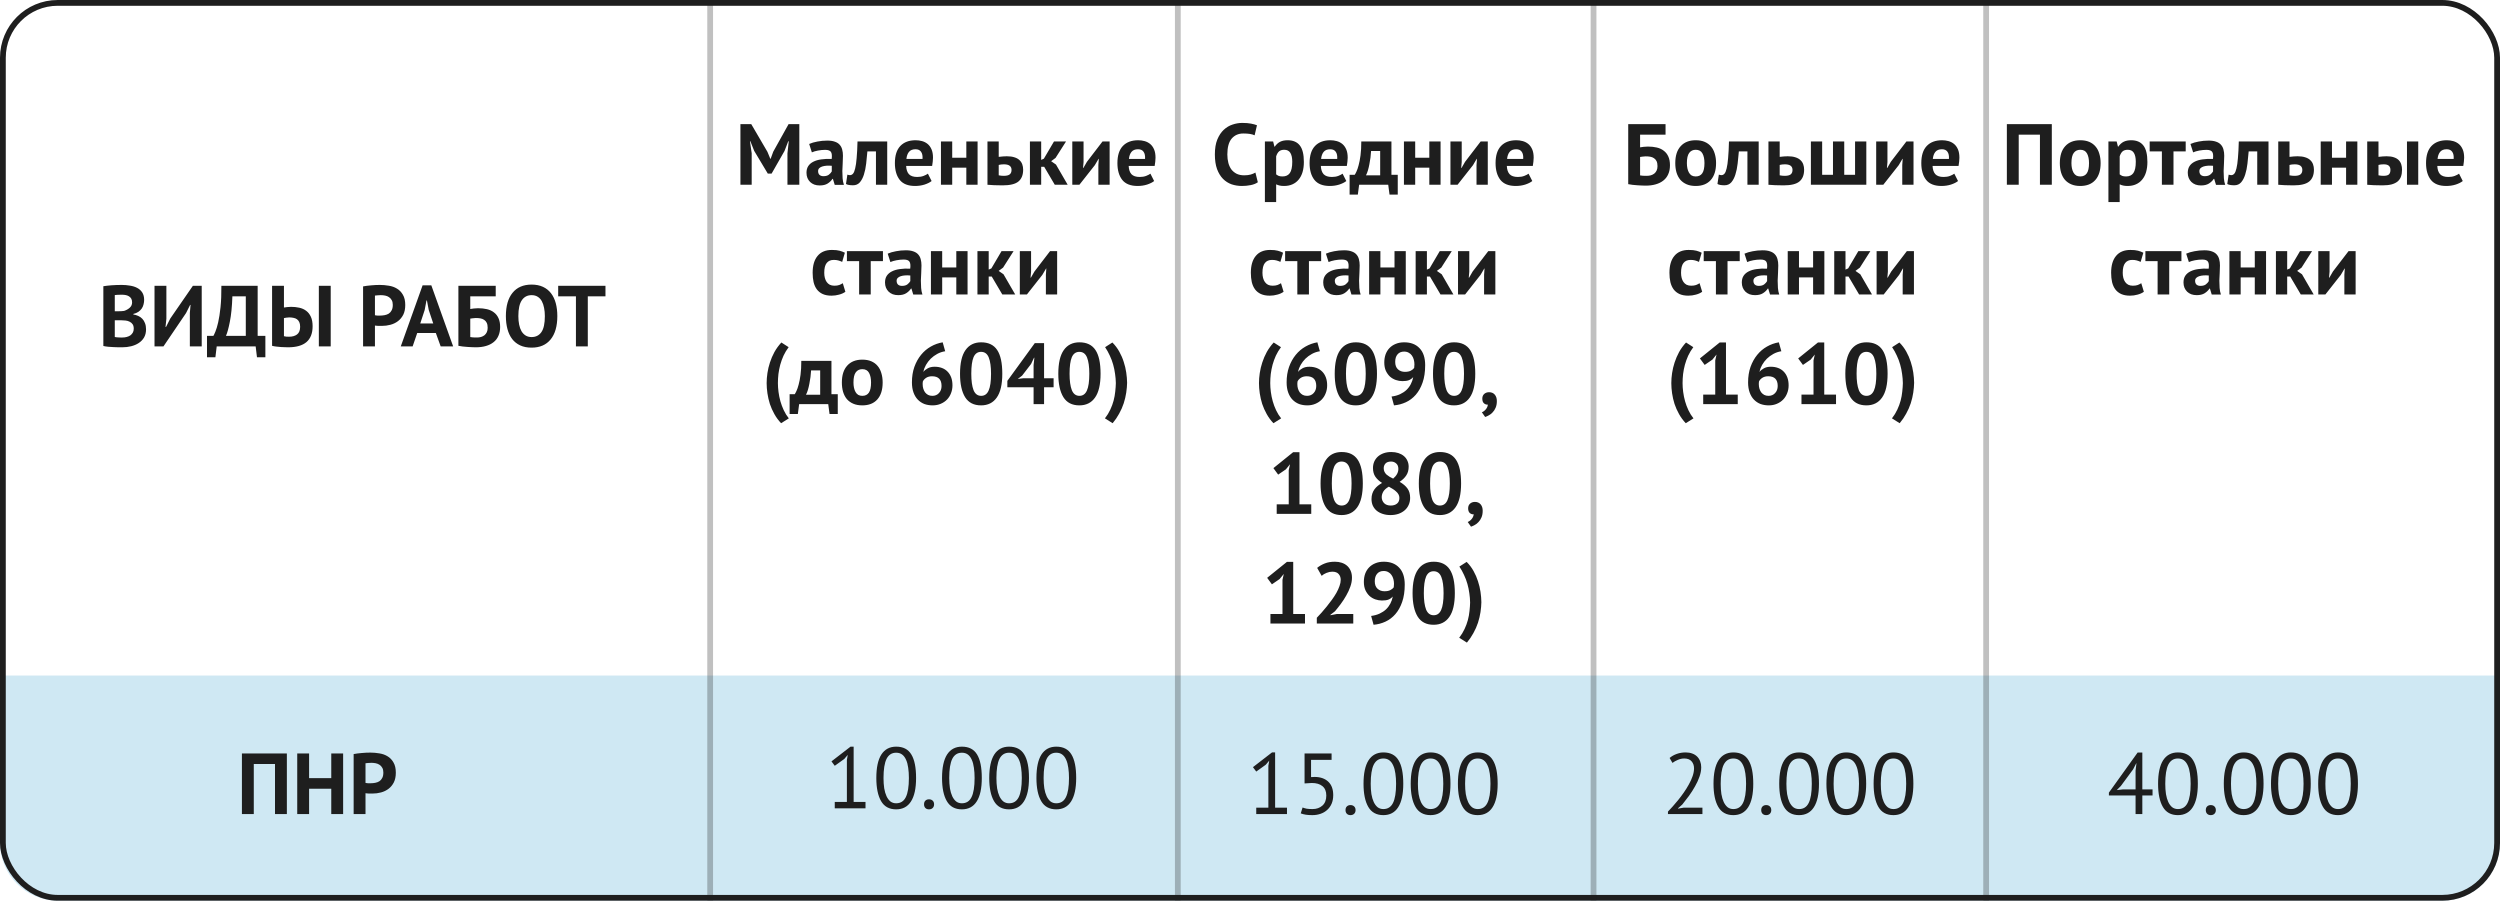
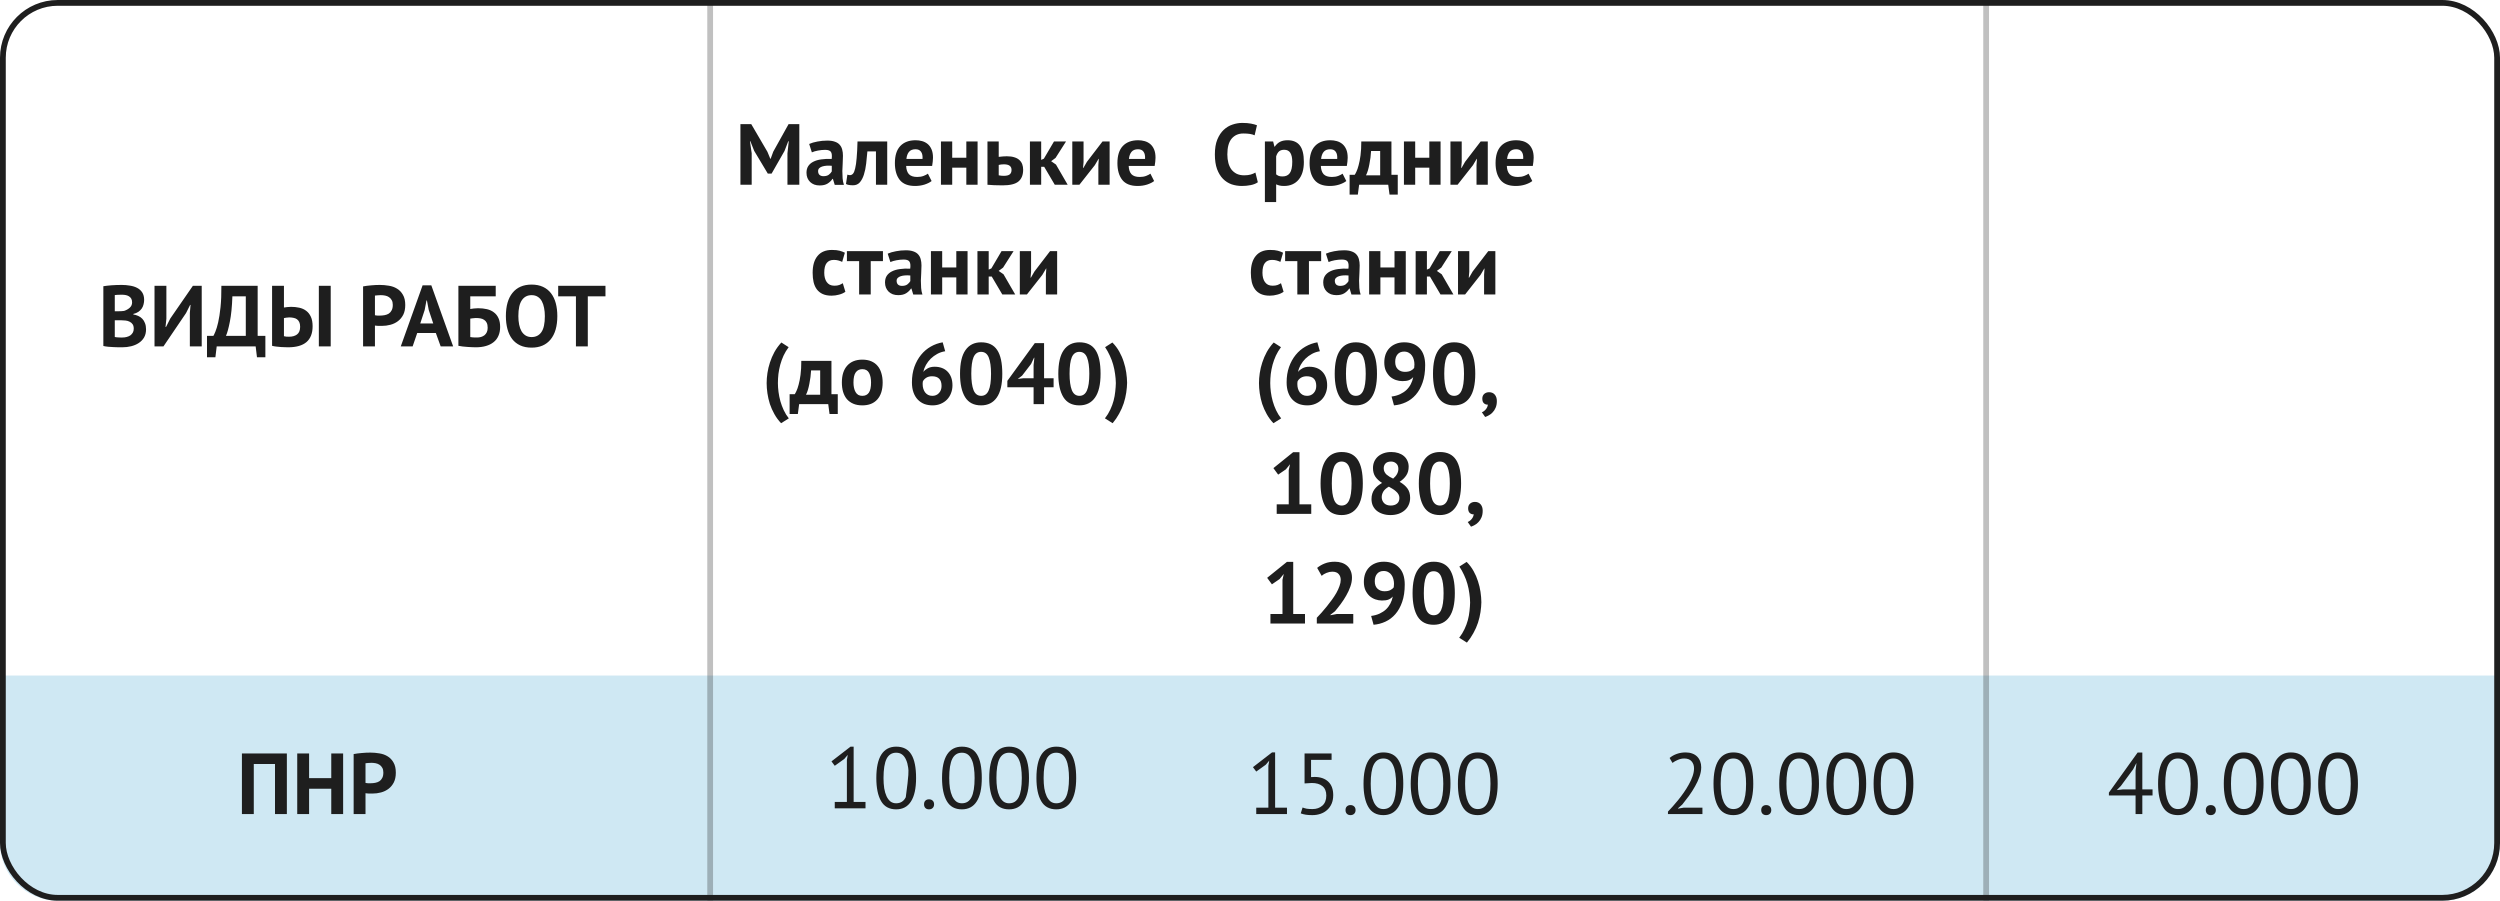
<svg xmlns="http://www.w3.org/2000/svg" width="433" height="156" viewBox="0 0 433 156" fill="none">
  <path d="M0 117H433V146C433 151.523 428.523 156 423 156H10C4.477 156 0 151.523 0 146V117Z" fill="#CFE8F3" />
  <path d="M24.965 51.945C24.965 52.205 24.93 52.465 24.86 52.725C24.8 52.985 24.695 53.225 24.545 53.445C24.395 53.655 24.2 53.845 23.96 54.015C23.72 54.175 23.43 54.295 23.09 54.375V54.465C23.39 54.515 23.675 54.6 23.945 54.72C24.215 54.84 24.45 55.005 24.65 55.215C24.85 55.425 25.005 55.68 25.115 55.98C25.235 56.28 25.295 56.635 25.295 57.045C25.295 57.585 25.18 58.055 24.95 58.455C24.72 58.845 24.41 59.165 24.02 59.415C23.64 59.665 23.205 59.85 22.715 59.97C22.225 60.09 21.72 60.15 21.2 60.15C21.03 60.15 20.81 60.15 20.54 60.15C20.28 60.15 19.995 60.14 19.685 60.12C19.385 60.11 19.075 60.09 18.755 60.06C18.445 60.03 18.16 59.985 17.9 59.925V49.575C18.09 49.545 18.305 49.515 18.545 49.485C18.795 49.455 19.06 49.43 19.34 49.41C19.62 49.39 19.905 49.375 20.195 49.365C20.495 49.355 20.79 49.35 21.08 49.35C21.57 49.35 22.045 49.39 22.505 49.47C22.975 49.54 23.39 49.67 23.75 49.86C24.12 50.05 24.415 50.315 24.635 50.655C24.855 50.995 24.965 51.425 24.965 51.945ZM21.215 58.455C21.465 58.455 21.705 58.425 21.935 58.365C22.175 58.305 22.385 58.215 22.565 58.095C22.745 57.965 22.89 57.805 23 57.615C23.11 57.425 23.165 57.2 23.165 56.94C23.165 56.61 23.1 56.35 22.97 56.16C22.84 55.97 22.67 55.825 22.46 55.725C22.25 55.615 22.015 55.545 21.755 55.515C21.495 55.485 21.235 55.47 20.975 55.47H19.88V58.365C19.93 58.385 20.01 58.4 20.12 58.41C20.23 58.42 20.345 58.43 20.465 58.44C20.595 58.44 20.725 58.445 20.855 58.455C20.995 58.455 21.115 58.455 21.215 58.455ZM20.54 53.91C20.68 53.91 20.84 53.905 21.02 53.895C21.21 53.885 21.365 53.87 21.485 53.85C21.865 53.73 22.19 53.55 22.46 53.31C22.74 53.07 22.88 52.755 22.88 52.365C22.88 52.105 22.83 51.89 22.73 51.72C22.63 51.55 22.495 51.415 22.325 51.315C22.165 51.215 21.98 51.145 21.77 51.105C21.56 51.065 21.34 51.045 21.11 51.045C20.85 51.045 20.61 51.05 20.39 51.06C20.17 51.07 20 51.085 19.88 51.105V53.91H20.54ZM32.882 54.18L33.002 52.815H32.927L32.222 54.225L28.307 60H26.762V49.5H28.817V55.215L28.667 56.625H28.757L29.492 55.17L33.407 49.5H34.937V60H32.882V54.18ZM45.962 61.875H44.508L44.282 60H37.532L37.307 61.875H35.852V58.17H36.962C37.032 58.06 37.148 57.815 37.307 57.435C37.468 57.055 37.627 56.52 37.788 55.83C37.947 55.13 38.083 54.26 38.193 53.22C38.303 52.17 38.352 50.93 38.343 49.5H44.627V58.17H45.962V61.875ZM42.572 58.17V51.33H40.248C40.188 53.11 40.042 54.57 39.812 55.71C39.593 56.84 39.367 57.66 39.138 58.17H42.572ZM55.224 49.5H57.279V60H55.224V49.5ZM47.124 49.5H49.179V53.265C49.289 53.245 49.464 53.22 49.704 53.19C49.944 53.16 50.179 53.145 50.409 53.145C50.909 53.145 51.384 53.195 51.834 53.295C52.294 53.395 52.694 53.575 53.034 53.835C53.374 54.085 53.644 54.43 53.844 54.87C54.044 55.3 54.144 55.845 54.144 56.505C54.144 57.725 53.789 58.64 53.079 59.25C52.369 59.85 51.314 60.15 49.914 60.15C49.774 60.15 49.594 60.145 49.374 60.135C49.154 60.135 48.914 60.125 48.654 60.105C48.404 60.085 48.144 60.06 47.874 60.03C47.604 60 47.354 59.955 47.124 59.895V49.5ZM50.064 58.32C50.634 58.32 51.094 58.19 51.444 57.93C51.804 57.66 51.984 57.215 51.984 56.595C51.984 56.265 51.934 55.995 51.834 55.785C51.734 55.575 51.599 55.41 51.429 55.29C51.259 55.17 51.059 55.09 50.829 55.05C50.599 55 50.349 54.975 50.079 54.975C49.939 54.975 49.774 54.99 49.584 55.02C49.394 55.04 49.259 55.065 49.179 55.095V58.23C49.289 58.26 49.419 58.285 49.569 58.305C49.729 58.315 49.894 58.32 50.064 58.32ZM62.885 49.605C63.305 49.525 63.765 49.465 64.265 49.425C64.775 49.375 65.28 49.35 65.78 49.35C66.3 49.35 66.82 49.395 67.34 49.485C67.87 49.565 68.345 49.735 68.765 49.995C69.185 50.245 69.525 50.6 69.785 51.06C70.055 51.51 70.19 52.1 70.19 52.83C70.19 53.49 70.075 54.05 69.845 54.51C69.615 54.96 69.31 55.33 68.93 55.62C68.55 55.91 68.115 56.12 67.625 56.25C67.145 56.38 66.645 56.445 66.125 56.445C66.075 56.445 65.995 56.445 65.885 56.445C65.775 56.445 65.66 56.445 65.54 56.445C65.42 56.435 65.3 56.425 65.18 56.415C65.07 56.405 64.99 56.395 64.94 56.385V60H62.885V49.605ZM65.945 51.12C65.745 51.12 65.555 51.13 65.375 51.15C65.195 51.16 65.05 51.175 64.94 51.195V54.6C64.98 54.61 65.04 54.62 65.12 54.63C65.2 54.64 65.285 54.65 65.375 54.66C65.465 54.66 65.55 54.66 65.63 54.66C65.72 54.66 65.785 54.66 65.825 54.66C66.095 54.66 66.36 54.635 66.62 54.585C66.89 54.535 67.13 54.445 67.34 54.315C67.55 54.175 67.715 53.985 67.835 53.745C67.965 53.505 68.03 53.19 68.03 52.8C68.03 52.47 67.97 52.2 67.85 51.99C67.73 51.77 67.57 51.595 67.37 51.465C67.18 51.335 66.96 51.245 66.71 51.195C66.46 51.145 66.205 51.12 65.945 51.12ZM75.487 57.675H72.262L71.467 60H69.412L73.192 49.425H74.707L78.487 60H76.327L75.487 57.675ZM72.787 56.025H75.037L74.257 53.685L73.942 52.035H73.867L73.552 53.7L72.787 56.025ZM79.394 49.5H85.859V51.33H81.449V53.52C81.619 53.49 81.824 53.46 82.064 53.43C82.314 53.4 82.559 53.385 82.799 53.385C83.359 53.385 83.874 53.44 84.344 53.55C84.814 53.66 85.214 53.845 85.544 54.105C85.884 54.355 86.149 54.69 86.339 55.11C86.529 55.52 86.624 56.025 86.624 56.625C86.624 57.215 86.524 57.73 86.324 58.17C86.134 58.61 85.854 58.975 85.484 59.265C85.124 59.555 84.684 59.775 84.164 59.925C83.654 60.075 83.079 60.15 82.439 60.15C82.269 60.15 82.054 60.145 81.794 60.135C81.544 60.125 81.274 60.11 80.984 60.09C80.704 60.07 80.424 60.045 80.144 60.015C79.864 59.985 79.614 59.945 79.394 59.895V49.5ZM82.589 58.455C82.849 58.455 83.089 58.425 83.309 58.365C83.539 58.295 83.739 58.195 83.909 58.065C84.079 57.925 84.214 57.75 84.314 57.54C84.414 57.33 84.464 57.075 84.464 56.775C84.464 56.415 84.409 56.125 84.299 55.905C84.189 55.685 84.039 55.515 83.849 55.395C83.659 55.265 83.439 55.18 83.189 55.14C82.949 55.1 82.689 55.08 82.409 55.08C82.269 55.08 82.094 55.095 81.884 55.125C81.674 55.145 81.529 55.165 81.449 55.185V58.38C81.559 58.41 81.724 58.43 81.944 58.44C82.174 58.45 82.389 58.455 82.589 58.455ZM87.619 54.75C87.619 53 88.004 51.655 88.774 50.715C89.544 49.765 90.644 49.29 92.074 49.29C92.824 49.29 93.479 49.42 94.039 49.68C94.599 49.94 95.064 50.31 95.434 50.79C95.804 51.27 96.079 51.845 96.259 52.515C96.439 53.185 96.529 53.93 96.529 54.75C96.529 56.5 96.139 57.85 95.359 58.8C94.589 59.74 93.494 60.21 92.074 60.21C91.314 60.21 90.654 60.08 90.094 59.82C89.534 59.56 89.069 59.19 88.699 58.71C88.339 58.23 88.069 57.655 87.889 56.985C87.709 56.315 87.619 55.57 87.619 54.75ZM89.779 54.75C89.779 55.28 89.824 55.77 89.914 56.22C90.004 56.66 90.139 57.04 90.319 57.36C90.509 57.68 90.749 57.93 91.039 58.11C91.329 58.29 91.674 58.38 92.074 58.38C92.804 58.38 93.369 58.095 93.769 57.525C94.169 56.955 94.369 56.03 94.369 54.75C94.369 54.24 94.324 53.765 94.234 53.325C94.154 52.885 94.024 52.5 93.844 52.17C93.664 51.84 93.429 51.585 93.139 51.405C92.849 51.215 92.494 51.12 92.074 51.12C91.344 51.12 90.779 51.415 90.379 52.005C89.979 52.585 89.779 53.5 89.779 54.75ZM104.867 51.33H101.807V60H99.752V51.33H96.677V49.5H104.867V51.33Z" fill="#1E1E1E" />
  <path d="M47.63 132.33H43.955V141H41.9V130.5H49.685V141H47.63V132.33ZM57.375 136.605H53.535V141H51.48V130.5H53.535V134.775H57.375V130.5H59.43V141H57.375V136.605ZM61.251 130.605C61.671 130.525 62.131 130.465 62.631 130.425C63.141 130.375 63.646 130.35 64.146 130.35C64.666 130.35 65.186 130.395 65.706 130.485C66.236 130.565 66.711 130.735 67.131 130.995C67.551 131.245 67.891 131.6 68.151 132.06C68.421 132.51 68.556 133.1 68.556 133.83C68.556 134.49 68.441 135.05 68.211 135.51C67.981 135.96 67.676 136.33 67.296 136.62C66.916 136.91 66.481 137.12 65.991 137.25C65.511 137.38 65.011 137.445 64.491 137.445C64.441 137.445 64.361 137.445 64.251 137.445C64.141 137.445 64.026 137.445 63.906 137.445C63.786 137.435 63.666 137.425 63.546 137.415C63.436 137.405 63.356 137.395 63.306 137.385V141H61.251V130.605ZM64.311 132.12C64.111 132.12 63.921 132.13 63.741 132.15C63.561 132.16 63.416 132.175 63.306 132.195V135.6C63.346 135.61 63.406 135.62 63.486 135.63C63.566 135.64 63.651 135.65 63.741 135.66C63.831 135.66 63.916 135.66 63.996 135.66C64.086 135.66 64.151 135.66 64.191 135.66C64.461 135.66 64.726 135.635 64.986 135.585C65.256 135.535 65.496 135.445 65.706 135.315C65.916 135.175 66.081 134.985 66.201 134.745C66.331 134.505 66.396 134.19 66.396 133.8C66.396 133.47 66.336 133.2 66.216 132.99C66.096 132.77 65.936 132.595 65.736 132.465C65.546 132.335 65.326 132.245 65.076 132.195C64.826 132.145 64.571 132.12 64.311 132.12Z" fill="#1E1E1E" />
  <path d="M136.387 26.555L136.612 24.47H136.522L135.877 26.15L133.642 30.065H132.982L130.627 26.135L129.967 24.47H129.892L130.192 26.54V32H128.242V21.5H130.117L132.922 26.3L133.417 27.5H133.477L133.927 26.27L136.582 21.5H138.442V32H136.387V26.555ZM140.149 24.935C140.549 24.755 141.024 24.615 141.574 24.515C142.124 24.405 142.699 24.35 143.299 24.35C143.819 24.35 144.254 24.415 144.604 24.545C144.954 24.665 145.229 24.84 145.429 25.07C145.639 25.3 145.784 25.575 145.864 25.895C145.954 26.215 145.999 26.575 145.999 26.975C145.999 27.415 145.984 27.86 145.954 28.31C145.924 28.75 145.904 29.185 145.894 29.615C145.894 30.045 145.909 30.465 145.939 30.875C145.969 31.275 146.044 31.655 146.164 32.015H144.574L144.259 30.98H144.184C143.984 31.29 143.704 31.56 143.344 31.79C142.994 32.01 142.539 32.12 141.979 32.12C141.629 32.12 141.314 32.07 141.034 31.97C140.754 31.86 140.514 31.71 140.314 31.52C140.114 31.32 139.959 31.09 139.849 30.83C139.739 30.56 139.684 30.26 139.684 29.93C139.684 29.47 139.784 29.085 139.984 28.775C140.194 28.455 140.489 28.2 140.869 28.01C141.259 27.81 141.719 27.675 142.249 27.605C142.789 27.525 143.389 27.5 144.049 27.53C144.119 26.97 144.079 26.57 143.929 26.33C143.779 26.08 143.444 25.955 142.924 25.955C142.534 25.955 142.119 25.995 141.679 26.075C141.249 26.155 140.894 26.26 140.614 26.39L140.149 24.935ZM142.624 30.515C143.014 30.515 143.324 30.43 143.554 30.26C143.784 30.08 143.954 29.89 144.064 29.69V28.715C143.754 28.685 143.454 28.68 143.164 28.7C142.884 28.72 142.634 28.765 142.414 28.835C142.194 28.905 142.019 29.005 141.889 29.135C141.759 29.265 141.694 29.43 141.694 29.63C141.694 29.91 141.774 30.13 141.934 30.29C142.104 30.44 142.334 30.515 142.624 30.515ZM151.716 26.225H150.231C150.171 26.935 150.101 27.64 150.021 28.34C149.941 29.04 149.811 29.67 149.631 30.23C149.461 30.78 149.226 31.23 148.926 31.58C148.626 31.92 148.236 32.09 147.756 32.09C147.176 32.09 146.766 32.015 146.526 31.865L146.766 30.245C146.926 30.305 147.076 30.335 147.216 30.335C147.416 30.335 147.591 30.25 147.741 30.08C147.891 29.91 148.016 29.605 148.116 29.165C148.226 28.725 148.311 28.13 148.371 27.38C148.441 26.62 148.491 25.66 148.521 24.5H153.666V32H151.716V26.225ZM161.355 31.355C161.055 31.595 160.645 31.8 160.125 31.97C159.615 32.13 159.07 32.21 158.49 32.21C157.28 32.21 156.395 31.86 155.835 31.16C155.275 30.45 154.995 29.48 154.995 28.25C154.995 26.93 155.31 25.94 155.94 25.28C156.57 24.62 157.455 24.29 158.595 24.29C158.975 24.29 159.345 24.34 159.705 24.44C160.065 24.54 160.385 24.705 160.665 24.935C160.945 25.165 161.17 25.475 161.34 25.865C161.51 26.255 161.595 26.74 161.595 27.32C161.595 27.53 161.58 27.755 161.55 27.995C161.53 28.235 161.495 28.485 161.445 28.745H156.945C156.975 29.375 157.135 29.85 157.425 30.17C157.725 30.49 158.205 30.65 158.865 30.65C159.275 30.65 159.64 30.59 159.96 30.47C160.29 30.34 160.54 30.21 160.71 30.08L161.355 31.355ZM158.565 25.85C158.055 25.85 157.675 26.005 157.425 26.315C157.185 26.615 157.04 27.02 156.99 27.53H159.78C159.82 26.99 159.735 26.575 159.525 26.285C159.325 25.995 159.005 25.85 158.565 25.85ZM167.368 29.045H164.923V32H162.973V24.5H164.923V27.32H167.368V24.5H169.318V32H167.368V29.045ZM172.979 30.365C173.279 30.425 173.564 30.455 173.834 30.455C174.314 30.455 174.659 30.375 174.869 30.215C175.089 30.045 175.199 29.785 175.199 29.435C175.199 28.785 174.759 28.46 173.879 28.46C173.549 28.46 173.249 28.495 172.979 28.565V30.365ZM172.979 27.17C173.219 27.13 173.459 27.105 173.699 27.095C173.949 27.075 174.174 27.065 174.374 27.065C174.894 27.065 175.334 27.125 175.694 27.245C176.054 27.355 176.344 27.515 176.564 27.725C176.794 27.935 176.959 28.185 177.059 28.475C177.159 28.755 177.209 29.06 177.209 29.39C177.209 30.3 176.939 30.98 176.399 31.43C175.859 31.88 174.944 32.105 173.654 32.105C173.084 32.105 172.589 32.095 172.169 32.075C171.759 32.055 171.379 32.03 171.029 32V24.5H172.979V27.17ZM180.858 28.895H180.333V32H178.383V24.5H180.333V27.695L180.798 27.485L182.553 24.5H184.638L182.823 27.35L182.058 27.92L182.898 28.505L184.923 32H182.688L180.858 28.895ZM190.237 28.58L190.312 27.515H190.267L189.622 28.61L186.952 32H185.722V24.5H187.672V28.07L187.582 29.09H187.642L188.257 28.025L190.957 24.5H192.187V32H190.237V28.58ZM199.896 31.355C199.596 31.595 199.186 31.8 198.666 31.97C198.156 32.13 197.611 32.21 197.031 32.21C195.821 32.21 194.936 31.86 194.376 31.16C193.816 30.45 193.536 29.48 193.536 28.25C193.536 26.93 193.851 25.94 194.481 25.28C195.111 24.62 195.996 24.29 197.136 24.29C197.516 24.29 197.886 24.34 198.246 24.44C198.606 24.54 198.926 24.705 199.206 24.935C199.486 25.165 199.711 25.475 199.881 25.865C200.051 26.255 200.136 26.74 200.136 27.32C200.136 27.53 200.121 27.755 200.091 27.995C200.071 28.235 200.036 28.485 199.986 28.745H195.486C195.516 29.375 195.676 29.85 195.966 30.17C196.266 30.49 196.746 30.65 197.406 30.65C197.816 30.65 198.181 30.59 198.501 30.47C198.831 30.34 199.081 30.21 199.251 30.08L199.896 31.355ZM197.106 25.85C196.596 25.85 196.216 26.005 195.966 26.315C195.726 26.615 195.581 27.02 195.531 27.53H198.321C198.361 26.99 198.276 26.575 198.066 26.285C197.866 25.995 197.546 25.85 197.106 25.85ZM146.42 50.535C146.12 50.755 145.755 50.92 145.325 51.03C144.905 51.15 144.47 51.21 144.02 51.21C143.42 51.21 142.91 51.115 142.49 50.925C142.08 50.735 141.745 50.47 141.485 50.13C141.225 49.78 141.035 49.36 140.915 48.87C140.805 48.38 140.75 47.84 140.75 47.25C140.75 45.98 141.035 45.005 141.605 44.325C142.175 43.635 143.005 43.29 144.095 43.29C144.645 43.29 145.085 43.335 145.415 43.425C145.755 43.515 146.06 43.63 146.33 43.77L145.865 45.36C145.635 45.25 145.405 45.165 145.175 45.105C144.955 45.045 144.7 45.015 144.41 45.015C143.87 45.015 143.46 45.195 143.18 45.555C142.9 45.905 142.76 46.47 142.76 47.25C142.76 47.57 142.795 47.865 142.865 48.135C142.935 48.405 143.04 48.64 143.18 48.84C143.32 49.04 143.5 49.2 143.72 49.32C143.95 49.43 144.215 49.485 144.515 49.485C144.845 49.485 145.125 49.445 145.355 49.365C145.585 49.275 145.79 49.17 145.97 49.05L146.42 50.535ZM152.926 45.225H150.811V51H148.801V45.225H146.686V43.5H152.926V45.225ZM153.75 43.935C154.15 43.755 154.625 43.615 155.175 43.515C155.725 43.405 156.3 43.35 156.9 43.35C157.42 43.35 157.855 43.415 158.205 43.545C158.555 43.665 158.83 43.84 159.03 44.07C159.24 44.3 159.385 44.575 159.465 44.895C159.555 45.215 159.6 45.575 159.6 45.975C159.6 46.415 159.585 46.86 159.555 47.31C159.525 47.75 159.505 48.185 159.495 48.615C159.495 49.045 159.51 49.465 159.54 49.875C159.57 50.275 159.645 50.655 159.765 51.015H158.175L157.86 49.98H157.785C157.585 50.29 157.305 50.56 156.945 50.79C156.595 51.01 156.14 51.12 155.58 51.12C155.23 51.12 154.915 51.07 154.635 50.97C154.355 50.86 154.115 50.71 153.915 50.52C153.715 50.32 153.56 50.09 153.45 49.83C153.34 49.56 153.285 49.26 153.285 48.93C153.285 48.47 153.385 48.085 153.585 47.775C153.795 47.455 154.09 47.2 154.47 47.01C154.86 46.81 155.32 46.675 155.85 46.605C156.39 46.525 156.99 46.5 157.65 46.53C157.72 45.97 157.68 45.57 157.53 45.33C157.38 45.08 157.045 44.955 156.525 44.955C156.135 44.955 155.72 44.995 155.28 45.075C154.85 45.155 154.495 45.26 154.215 45.39L153.75 43.935ZM156.225 49.515C156.615 49.515 156.925 49.43 157.155 49.26C157.385 49.08 157.555 48.89 157.665 48.69V47.715C157.355 47.685 157.055 47.68 156.765 47.7C156.485 47.72 156.235 47.765 156.015 47.835C155.795 47.905 155.62 48.005 155.49 48.135C155.36 48.265 155.295 48.43 155.295 48.63C155.295 48.91 155.375 49.13 155.535 49.29C155.705 49.44 155.935 49.515 156.225 49.515ZM165.632 48.045H163.187V51H161.237V43.5H163.187V46.32H165.632V43.5H167.582V51H165.632V48.045ZM171.768 47.895H171.243V51H169.293V43.5H171.243V46.695L171.708 46.485L173.463 43.5H175.548L173.733 46.35L172.968 46.92L173.808 47.505L175.833 51H173.598L171.768 47.895ZM181.147 47.58L181.222 46.515H181.177L180.532 47.61L177.862 51H176.632V43.5H178.582V47.07L178.492 48.09H178.552L179.167 47.025L181.867 43.5H183.097V51H181.147V47.58ZM135.288 73.3C134.828 72.82 134.438 72.29 134.118 71.71C133.798 71.14 133.538 70.555 133.338 69.955C133.148 69.345 133.008 68.735 132.918 68.125C132.828 67.505 132.783 66.915 132.783 66.355C132.783 65.805 132.828 65.225 132.918 64.615C133.008 64.005 133.153 63.395 133.353 62.785C133.553 62.165 133.813 61.56 134.133 60.97C134.463 60.38 134.863 59.83 135.333 59.32L136.593 60.13C136.243 60.6 135.948 61.09 135.708 61.6C135.478 62.11 135.288 62.635 135.138 63.175C134.998 63.705 134.893 64.24 134.823 64.78C134.763 65.32 134.733 65.845 134.733 66.355C134.733 66.835 134.768 67.345 134.838 67.885C134.908 68.425 135.018 68.965 135.168 69.505C135.318 70.035 135.513 70.555 135.753 71.065C135.993 71.575 136.283 72.04 136.623 72.46L135.288 73.3ZM145.101 71.71H143.676L143.451 70H138.411L138.186 71.71H136.761V68.275H137.646C137.726 68.165 137.826 67.98 137.946 67.72C138.076 67.45 138.201 67.085 138.321 66.625C138.451 66.165 138.561 65.595 138.651 64.915C138.741 64.235 138.786 63.43 138.786 62.5H144.006V68.275H145.101V71.71ZM142.056 68.365V64.15H140.481C140.461 64.51 140.426 64.895 140.376 65.305C140.326 65.705 140.261 66.095 140.181 66.475C140.111 66.855 140.026 67.21 139.926 67.54C139.826 67.87 139.716 68.145 139.596 68.365H142.056ZM145.811 66.25C145.811 64.98 146.121 64.005 146.741 63.325C147.361 62.635 148.231 62.29 149.351 62.29C149.951 62.29 150.471 62.385 150.911 62.575C151.351 62.765 151.716 63.035 152.006 63.385C152.296 63.725 152.511 64.14 152.651 64.63C152.801 65.12 152.876 65.66 152.876 66.25C152.876 67.52 152.566 68.5 151.946 69.19C151.336 69.87 150.471 70.21 149.351 70.21C148.751 70.21 148.231 70.115 147.791 69.925C147.351 69.735 146.981 69.47 146.681 69.13C146.391 68.78 146.171 68.36 146.021 67.87C145.881 67.38 145.811 66.84 145.811 66.25ZM147.821 66.25C147.821 66.58 147.851 66.885 147.911 67.165C147.971 67.445 148.061 67.69 148.181 67.9C148.301 68.11 148.456 68.275 148.646 68.395C148.846 68.505 149.081 68.56 149.351 68.56C149.861 68.56 150.241 68.375 150.491 68.005C150.741 67.635 150.866 67.05 150.866 66.25C150.866 65.56 150.751 65.005 150.521 64.585C150.291 64.155 149.901 63.94 149.351 63.94C148.871 63.94 148.496 64.12 148.226 64.48C147.956 64.84 147.821 65.43 147.821 66.25ZM164.967 66.745C164.967 67.235 164.882 67.69 164.712 68.11C164.552 68.53 164.322 68.895 164.022 69.205C163.722 69.515 163.357 69.76 162.927 69.94C162.507 70.12 162.042 70.21 161.532 70.21C161.012 70.21 160.532 70.13 160.092 69.97C159.662 69.8 159.287 69.55 158.967 69.22C158.647 68.89 158.397 68.475 158.217 67.975C158.037 67.475 157.947 66.895 157.947 66.235C157.947 65.245 158.087 64.35 158.367 63.55C158.657 62.75 159.042 62.055 159.522 61.465C160.012 60.865 160.577 60.385 161.217 60.025C161.867 59.655 162.552 59.41 163.272 59.29L163.707 60.835C163.207 60.915 162.747 61.07 162.327 61.3C161.907 61.53 161.532 61.805 161.202 62.125C160.882 62.445 160.607 62.805 160.377 63.205C160.157 63.595 160.002 64 159.912 64.42C160.112 64.17 160.372 63.96 160.692 63.79C161.012 63.61 161.412 63.52 161.892 63.52C162.342 63.52 162.757 63.59 163.137 63.73C163.517 63.87 163.842 64.08 164.112 64.36C164.382 64.63 164.592 64.965 164.742 65.365C164.892 65.765 164.967 66.225 164.967 66.745ZM163.077 66.85C163.077 65.73 162.527 65.17 161.427 65.17C161.027 65.17 160.687 65.26 160.407 65.44C160.137 65.62 159.947 65.83 159.837 66.07C159.817 66.18 159.807 66.275 159.807 66.355C159.807 66.435 159.807 66.515 159.807 66.595C159.807 66.835 159.842 67.075 159.912 67.315C159.982 67.545 160.082 67.755 160.212 67.945C160.352 68.125 160.527 68.275 160.737 68.395C160.947 68.505 161.197 68.56 161.487 68.56C161.957 68.56 162.337 68.4 162.627 68.08C162.927 67.76 163.077 67.35 163.077 66.85ZM166.277 64.735C166.277 62.895 166.592 61.53 167.222 60.64C167.852 59.74 168.757 59.29 169.937 59.29C171.197 59.29 172.122 59.735 172.712 60.625C173.302 61.505 173.597 62.875 173.597 64.735C173.597 66.585 173.277 67.96 172.637 68.86C172.007 69.76 171.102 70.21 169.922 70.21C168.672 70.21 167.752 69.74 167.162 68.8C166.572 67.85 166.277 66.495 166.277 64.735ZM168.227 64.735C168.227 65.955 168.357 66.9 168.617 67.57C168.887 68.23 169.327 68.56 169.937 68.56C170.527 68.56 170.957 68.255 171.227 67.645C171.507 67.035 171.647 66.065 171.647 64.735C171.647 63.525 171.517 62.59 171.257 61.93C170.997 61.27 170.552 60.94 169.922 60.94C169.322 60.94 168.887 61.25 168.617 61.87C168.357 62.49 168.227 63.445 168.227 64.735ZM182.483 67.075H180.833V70H179.018V67.075H174.473V65.965L179.228 59.425H180.833V65.515H182.483V67.075ZM179.018 63.22L179.153 61.96H179.093L178.583 63.04L177.023 65.065L176.273 65.635L177.233 65.515H179.018V63.22ZM183.299 64.735C183.299 62.895 183.614 61.53 184.244 60.64C184.874 59.74 185.779 59.29 186.959 59.29C188.219 59.29 189.144 59.735 189.734 60.625C190.324 61.505 190.619 62.875 190.619 64.735C190.619 66.585 190.299 67.96 189.659 68.86C189.029 69.76 188.124 70.21 186.944 70.21C185.694 70.21 184.774 69.74 184.184 68.8C183.594 67.85 183.299 66.495 183.299 64.735ZM185.249 64.735C185.249 65.955 185.379 66.9 185.639 67.57C185.909 68.23 186.349 68.56 186.959 68.56C187.549 68.56 187.979 68.255 188.249 67.645C188.529 67.035 188.669 66.065 188.669 64.735C188.669 63.525 188.539 62.59 188.279 61.93C188.019 61.27 187.574 60.94 186.944 60.94C186.344 60.94 185.909 61.25 185.639 61.87C185.379 62.49 185.249 63.445 185.249 64.735ZM192.664 59.32C193.144 59.8 193.544 60.33 193.864 60.91C194.184 61.48 194.439 62.07 194.629 62.68C194.829 63.28 194.974 63.89 195.064 64.51C195.154 65.12 195.204 65.715 195.214 66.295C195.204 66.825 195.154 67.395 195.064 68.005C194.974 68.615 194.829 69.23 194.629 69.85C194.429 70.46 194.164 71.06 193.834 71.65C193.514 72.24 193.139 72.79 192.709 73.3L191.374 72.46C191.754 71.97 192.064 71.465 192.304 70.945C192.544 70.435 192.734 69.92 192.874 69.4C193.014 68.87 193.109 68.345 193.159 67.825C193.219 67.295 193.254 66.805 193.264 66.355C193.254 65.815 193.209 65.28 193.129 64.75C193.059 64.21 192.949 63.675 192.799 63.145C192.649 62.605 192.454 62.085 192.214 61.585C191.984 61.075 191.714 60.59 191.404 60.13L192.664 59.32Z" fill="#1E1E1E" />
-   <path d="M144.581 138.89H146.681V131.63L146.831 130.745L146.231 131.45L144.581 132.635L144.011 131.87L147.311 129.32H147.851V138.89H149.906V140H144.581V138.89ZM151.78 134.75C151.78 132.95 152.07 131.595 152.65 130.685C153.24 129.775 154.095 129.32 155.215 129.32C156.425 129.32 157.3 129.77 157.84 130.67C158.39 131.56 158.665 132.92 158.665 134.75C158.665 136.55 158.37 137.905 157.78 138.815C157.2 139.725 156.345 140.18 155.215 140.18C154.025 140.18 153.155 139.705 152.605 138.755C152.055 137.805 151.78 136.47 151.78 134.75ZM153.025 134.75C153.025 135.4 153.065 135.995 153.145 136.535C153.235 137.065 153.37 137.525 153.55 137.915C153.73 138.295 153.955 138.595 154.225 138.815C154.505 139.025 154.835 139.13 155.215 139.13C155.975 139.13 156.53 138.78 156.88 138.08C157.24 137.37 157.42 136.26 157.42 134.75C157.42 134.11 157.38 133.52 157.3 132.98C157.23 132.44 157.105 131.975 156.925 131.585C156.755 131.195 156.53 130.895 156.25 130.685C155.97 130.475 155.625 130.37 155.215 130.37C154.465 130.37 153.91 130.725 153.55 131.435C153.2 132.145 153.025 133.25 153.025 134.75ZM160.044 139.31C160.044 139.04 160.119 138.83 160.269 138.68C160.429 138.52 160.639 138.44 160.899 138.44C161.169 138.44 161.384 138.52 161.544 138.68C161.704 138.83 161.784 139.04 161.784 139.31C161.784 139.57 161.704 139.78 161.544 139.94C161.384 140.1 161.169 140.18 160.899 140.18C160.639 140.18 160.429 140.1 160.269 139.94C160.119 139.78 160.044 139.57 160.044 139.31ZM163.162 134.75C163.162 132.95 163.452 131.595 164.032 130.685C164.622 129.775 165.477 129.32 166.597 129.32C167.807 129.32 168.682 129.77 169.222 130.67C169.772 131.56 170.047 132.92 170.047 134.75C170.047 136.55 169.752 137.905 169.162 138.815C168.582 139.725 167.727 140.18 166.597 140.18C165.407 140.18 164.537 139.705 163.987 138.755C163.437 137.805 163.162 136.47 163.162 134.75ZM164.407 134.75C164.407 135.4 164.447 135.995 164.527 136.535C164.617 137.065 164.752 137.525 164.932 137.915C165.112 138.295 165.337 138.595 165.607 138.815C165.887 139.025 166.217 139.13 166.597 139.13C167.357 139.13 167.912 138.78 168.262 138.08C168.622 137.37 168.802 136.26 168.802 134.75C168.802 134.11 168.762 133.52 168.682 132.98C168.612 132.44 168.487 131.975 168.307 131.585C168.137 131.195 167.912 130.895 167.632 130.685C167.352 130.475 167.007 130.37 166.597 130.37C165.847 130.37 165.292 130.725 164.932 131.435C164.582 132.145 164.407 133.25 164.407 134.75ZM171.336 134.75C171.336 132.95 171.626 131.595 172.206 130.685C172.796 129.775 173.651 129.32 174.771 129.32C175.981 129.32 176.856 129.77 177.396 130.67C177.946 131.56 178.221 132.92 178.221 134.75C178.221 136.55 177.926 137.905 177.336 138.815C176.756 139.725 175.901 140.18 174.771 140.18C173.581 140.18 172.711 139.705 172.161 138.755C171.611 137.805 171.336 136.47 171.336 134.75ZM172.581 134.75C172.581 135.4 172.621 135.995 172.701 136.535C172.791 137.065 172.926 137.525 173.106 137.915C173.286 138.295 173.511 138.595 173.781 138.815C174.061 139.025 174.391 139.13 174.771 139.13C175.531 139.13 176.086 138.78 176.436 138.08C176.796 137.37 176.976 136.26 176.976 134.75C176.976 134.11 176.936 133.52 176.856 132.98C176.786 132.44 176.661 131.975 176.481 131.585C176.311 131.195 176.086 130.895 175.806 130.685C175.526 130.475 175.181 130.37 174.771 130.37C174.021 130.37 173.466 130.725 173.106 131.435C172.756 132.145 172.581 133.25 172.581 134.75ZM179.51 134.75C179.51 132.95 179.8 131.595 180.38 130.685C180.97 129.775 181.825 129.32 182.945 129.32C184.155 129.32 185.03 129.77 185.57 130.67C186.12 131.56 186.395 132.92 186.395 134.75C186.395 136.55 186.1 137.905 185.51 138.815C184.93 139.725 184.075 140.18 182.945 140.18C181.755 140.18 180.885 139.705 180.335 138.755C179.785 137.805 179.51 136.47 179.51 134.75ZM180.755 134.75C180.755 135.4 180.795 135.995 180.875 136.535C180.965 137.065 181.1 137.525 181.28 137.915C181.46 138.295 181.685 138.595 181.955 138.815C182.235 139.025 182.565 139.13 182.945 139.13C183.705 139.13 184.26 138.78 184.61 138.08C184.97 137.37 185.15 136.26 185.15 134.75C185.15 134.11 185.11 133.52 185.03 132.98C184.96 132.44 184.835 131.975 184.655 131.585C184.485 131.195 184.26 130.895 183.98 130.685C183.7 130.475 183.355 130.37 182.945 130.37C182.195 130.37 181.64 130.725 181.28 131.435C180.93 132.145 180.755 133.25 180.755 134.75Z" fill="#1E1E1E" />
+   <path d="M144.581 138.89H146.681V131.63L146.831 130.745L146.231 131.45L144.581 132.635L144.011 131.87L147.311 129.32H147.851V138.89H149.906V140H144.581V138.89ZM151.78 134.75C151.78 132.95 152.07 131.595 152.65 130.685C153.24 129.775 154.095 129.32 155.215 129.32C156.425 129.32 157.3 129.77 157.84 130.67C158.39 131.56 158.665 132.92 158.665 134.75C158.665 136.55 158.37 137.905 157.78 138.815C157.2 139.725 156.345 140.18 155.215 140.18C154.025 140.18 153.155 139.705 152.605 138.755C152.055 137.805 151.78 136.47 151.78 134.75ZM153.025 134.75C153.025 135.4 153.065 135.995 153.145 136.535C153.235 137.065 153.37 137.525 153.55 137.915C153.73 138.295 153.955 138.595 154.225 138.815C154.505 139.025 154.835 139.13 155.215 139.13C155.975 139.13 156.53 138.78 156.88 138.08C157.42 134.11 157.38 133.52 157.3 132.98C157.23 132.44 157.105 131.975 156.925 131.585C156.755 131.195 156.53 130.895 156.25 130.685C155.97 130.475 155.625 130.37 155.215 130.37C154.465 130.37 153.91 130.725 153.55 131.435C153.2 132.145 153.025 133.25 153.025 134.75ZM160.044 139.31C160.044 139.04 160.119 138.83 160.269 138.68C160.429 138.52 160.639 138.44 160.899 138.44C161.169 138.44 161.384 138.52 161.544 138.68C161.704 138.83 161.784 139.04 161.784 139.31C161.784 139.57 161.704 139.78 161.544 139.94C161.384 140.1 161.169 140.18 160.899 140.18C160.639 140.18 160.429 140.1 160.269 139.94C160.119 139.78 160.044 139.57 160.044 139.31ZM163.162 134.75C163.162 132.95 163.452 131.595 164.032 130.685C164.622 129.775 165.477 129.32 166.597 129.32C167.807 129.32 168.682 129.77 169.222 130.67C169.772 131.56 170.047 132.92 170.047 134.75C170.047 136.55 169.752 137.905 169.162 138.815C168.582 139.725 167.727 140.18 166.597 140.18C165.407 140.18 164.537 139.705 163.987 138.755C163.437 137.805 163.162 136.47 163.162 134.75ZM164.407 134.75C164.407 135.4 164.447 135.995 164.527 136.535C164.617 137.065 164.752 137.525 164.932 137.915C165.112 138.295 165.337 138.595 165.607 138.815C165.887 139.025 166.217 139.13 166.597 139.13C167.357 139.13 167.912 138.78 168.262 138.08C168.622 137.37 168.802 136.26 168.802 134.75C168.802 134.11 168.762 133.52 168.682 132.98C168.612 132.44 168.487 131.975 168.307 131.585C168.137 131.195 167.912 130.895 167.632 130.685C167.352 130.475 167.007 130.37 166.597 130.37C165.847 130.37 165.292 130.725 164.932 131.435C164.582 132.145 164.407 133.25 164.407 134.75ZM171.336 134.75C171.336 132.95 171.626 131.595 172.206 130.685C172.796 129.775 173.651 129.32 174.771 129.32C175.981 129.32 176.856 129.77 177.396 130.67C177.946 131.56 178.221 132.92 178.221 134.75C178.221 136.55 177.926 137.905 177.336 138.815C176.756 139.725 175.901 140.18 174.771 140.18C173.581 140.18 172.711 139.705 172.161 138.755C171.611 137.805 171.336 136.47 171.336 134.75ZM172.581 134.75C172.581 135.4 172.621 135.995 172.701 136.535C172.791 137.065 172.926 137.525 173.106 137.915C173.286 138.295 173.511 138.595 173.781 138.815C174.061 139.025 174.391 139.13 174.771 139.13C175.531 139.13 176.086 138.78 176.436 138.08C176.796 137.37 176.976 136.26 176.976 134.75C176.976 134.11 176.936 133.52 176.856 132.98C176.786 132.44 176.661 131.975 176.481 131.585C176.311 131.195 176.086 130.895 175.806 130.685C175.526 130.475 175.181 130.37 174.771 130.37C174.021 130.37 173.466 130.725 173.106 131.435C172.756 132.145 172.581 133.25 172.581 134.75ZM179.51 134.75C179.51 132.95 179.8 131.595 180.38 130.685C180.97 129.775 181.825 129.32 182.945 129.32C184.155 129.32 185.03 129.77 185.57 130.67C186.12 131.56 186.395 132.92 186.395 134.75C186.395 136.55 186.1 137.905 185.51 138.815C184.93 139.725 184.075 140.18 182.945 140.18C181.755 140.18 180.885 139.705 180.335 138.755C179.785 137.805 179.51 136.47 179.51 134.75ZM180.755 134.75C180.755 135.4 180.795 135.995 180.875 136.535C180.965 137.065 181.1 137.525 181.28 137.915C181.46 138.295 181.685 138.595 181.955 138.815C182.235 139.025 182.565 139.13 182.945 139.13C183.705 139.13 184.26 138.78 184.61 138.08C184.97 137.37 185.15 136.26 185.15 134.75C185.15 134.11 185.11 133.52 185.03 132.98C184.96 132.44 184.835 131.975 184.655 131.585C184.485 131.195 184.26 130.895 183.98 130.685C183.7 130.475 183.355 130.37 182.945 130.37C182.195 130.37 181.64 130.725 181.28 131.435C180.93 132.145 180.755 133.25 180.755 134.75Z" fill="#1E1E1E" />
  <path d="M217.856 31.565C217.536 31.795 217.126 31.96 216.626 32.06C216.136 32.16 215.631 32.21 215.111 32.21C214.481 32.21 213.881 32.115 213.311 31.925C212.751 31.725 212.256 31.41 211.826 30.98C211.396 30.54 211.051 29.975 210.791 29.285C210.541 28.585 210.416 27.74 210.416 26.75C210.416 25.72 210.556 24.86 210.836 24.17C211.126 23.47 211.496 22.91 211.946 22.49C212.406 22.06 212.916 21.755 213.476 21.575C214.036 21.385 214.596 21.29 215.156 21.29C215.756 21.29 216.261 21.33 216.671 21.41C217.091 21.49 217.436 21.585 217.706 21.695L217.301 23.435C217.071 23.325 216.796 23.245 216.476 23.195C216.166 23.145 215.786 23.12 215.336 23.12C214.506 23.12 213.836 23.415 213.326 24.005C212.826 24.595 212.576 25.51 212.576 26.75C212.576 27.29 212.636 27.785 212.756 28.235C212.876 28.675 213.056 29.055 213.296 29.375C213.546 29.685 213.851 29.93 214.211 30.11C214.581 30.28 215.006 30.365 215.486 30.365C215.936 30.365 216.316 30.32 216.626 30.23C216.936 30.14 217.206 30.025 217.436 29.885L217.856 31.565ZM219.08 24.5H220.505L220.73 25.4H220.79C221.05 25.02 221.355 24.74 221.705 24.56C222.065 24.38 222.5 24.29 223.01 24.29C223.95 24.29 224.655 24.59 225.125 25.19C225.595 25.78 225.83 26.735 225.83 28.055C225.83 28.695 225.755 29.275 225.605 29.795C225.455 30.305 225.23 30.74 224.93 31.1C224.64 31.46 224.28 31.735 223.85 31.925C223.43 32.115 222.945 32.21 222.395 32.21C222.085 32.21 221.83 32.185 221.63 32.135C221.43 32.095 221.23 32.025 221.03 31.925V35H219.08V24.5ZM222.425 25.94C222.045 25.94 221.745 26.035 221.525 26.225C221.315 26.415 221.15 26.7 221.03 27.08V30.2C221.17 30.31 221.32 30.4 221.48 30.47C221.65 30.53 221.87 30.56 222.14 30.56C222.7 30.56 223.12 30.365 223.4 29.975C223.68 29.575 223.82 28.92 223.82 28.01C223.82 27.35 223.71 26.84 223.49 26.48C223.27 26.12 222.915 25.94 222.425 25.94ZM233.18 31.355C232.88 31.595 232.47 31.8 231.95 31.97C231.44 32.13 230.895 32.21 230.315 32.21C229.105 32.21 228.22 31.86 227.66 31.16C227.1 30.45 226.82 29.48 226.82 28.25C226.82 26.93 227.135 25.94 227.765 25.28C228.395 24.62 229.28 24.29 230.42 24.29C230.8 24.29 231.17 24.34 231.53 24.44C231.89 24.54 232.21 24.705 232.49 24.935C232.77 25.165 232.995 25.475 233.165 25.865C233.335 26.255 233.42 26.74 233.42 27.32C233.42 27.53 233.405 27.755 233.375 27.995C233.355 28.235 233.32 28.485 233.27 28.745H228.77C228.8 29.375 228.96 29.85 229.25 30.17C229.55 30.49 230.03 30.65 230.69 30.65C231.1 30.65 231.465 30.59 231.785 30.47C232.115 30.34 232.365 30.21 232.535 30.08L233.18 31.355ZM230.39 25.85C229.88 25.85 229.5 26.005 229.25 26.315C229.01 26.615 228.865 27.02 228.815 27.53H231.605C231.645 26.99 231.56 26.575 231.35 26.285C231.15 25.995 230.83 25.85 230.39 25.85ZM242.091 33.71H240.666L240.441 32H235.401L235.176 33.71H233.751V30.275H234.636C234.716 30.165 234.816 29.98 234.936 29.72C235.066 29.45 235.191 29.085 235.311 28.625C235.441 28.165 235.551 27.595 235.641 26.915C235.731 26.235 235.776 25.43 235.776 24.5H240.996V30.275H242.091V33.71ZM239.046 30.365V26.15H237.471C237.451 26.51 237.416 26.895 237.366 27.305C237.316 27.705 237.251 28.095 237.171 28.475C237.101 28.855 237.016 29.21 236.916 29.54C236.816 29.87 236.706 30.145 236.586 30.365H239.046ZM247.557 29.045H245.112V32H243.162V24.5H245.112V27.32H247.557V24.5H249.507V32H247.557V29.045ZM255.733 28.58L255.808 27.515H255.763L255.118 28.61L252.448 32H251.218V24.5H253.168V28.07L253.078 29.09H253.138L253.753 28.025L256.453 24.5H257.683V32H255.733V28.58ZM265.392 31.355C265.092 31.595 264.682 31.8 264.162 31.97C263.652 32.13 263.107 32.21 262.527 32.21C261.317 32.21 260.432 31.86 259.872 31.16C259.312 30.45 259.032 29.48 259.032 28.25C259.032 26.93 259.347 25.94 259.977 25.28C260.607 24.62 261.492 24.29 262.632 24.29C263.012 24.29 263.382 24.34 263.742 24.44C264.102 24.54 264.422 24.705 264.702 24.935C264.982 25.165 265.207 25.475 265.377 25.865C265.547 26.255 265.632 26.74 265.632 27.32C265.632 27.53 265.617 27.755 265.587 27.995C265.567 28.235 265.532 28.485 265.482 28.745H260.982C261.012 29.375 261.172 29.85 261.462 30.17C261.762 30.49 262.242 30.65 262.902 30.65C263.312 30.65 263.677 30.59 263.997 30.47C264.327 30.34 264.577 30.21 264.747 30.08L265.392 31.355ZM262.602 25.85C262.092 25.85 261.712 26.005 261.462 26.315C261.222 26.615 261.077 27.02 261.027 27.53H263.817C263.857 26.99 263.772 26.575 263.562 26.285C263.362 25.995 263.042 25.85 262.602 25.85ZM222.317 50.535C222.017 50.755 221.652 50.92 221.222 51.03C220.802 51.15 220.367 51.21 219.917 51.21C219.317 51.21 218.807 51.115 218.387 50.925C217.977 50.735 217.642 50.47 217.382 50.13C217.122 49.78 216.932 49.36 216.812 48.87C216.702 48.38 216.647 47.84 216.647 47.25C216.647 45.98 216.932 45.005 217.502 44.325C218.072 43.635 218.902 43.29 219.992 43.29C220.542 43.29 220.982 43.335 221.312 43.425C221.652 43.515 221.957 43.63 222.227 43.77L221.762 45.36C221.532 45.25 221.302 45.165 221.072 45.105C220.852 45.045 220.597 45.015 220.307 45.015C219.767 45.015 219.357 45.195 219.077 45.555C218.797 45.905 218.657 46.47 218.657 47.25C218.657 47.57 218.692 47.865 218.762 48.135C218.832 48.405 218.937 48.64 219.077 48.84C219.217 49.04 219.397 49.2 219.617 49.32C219.847 49.43 220.112 49.485 220.412 49.485C220.742 49.485 221.022 49.445 221.252 49.365C221.482 49.275 221.687 49.17 221.867 49.05L222.317 50.535ZM228.823 45.225H226.708V51H224.698V45.225H222.583V43.5H228.823V45.225ZM229.647 43.935C230.047 43.755 230.522 43.615 231.072 43.515C231.622 43.405 232.197 43.35 232.797 43.35C233.317 43.35 233.752 43.415 234.102 43.545C234.452 43.665 234.727 43.84 234.927 44.07C235.137 44.3 235.282 44.575 235.362 44.895C235.452 45.215 235.497 45.575 235.497 45.975C235.497 46.415 235.482 46.86 235.452 47.31C235.422 47.75 235.402 48.185 235.392 48.615C235.392 49.045 235.407 49.465 235.437 49.875C235.467 50.275 235.542 50.655 235.662 51.015H234.072L233.757 49.98H233.682C233.482 50.29 233.202 50.56 232.842 50.79C232.492 51.01 232.037 51.12 231.477 51.12C231.127 51.12 230.812 51.07 230.532 50.97C230.252 50.86 230.012 50.71 229.812 50.52C229.612 50.32 229.457 50.09 229.347 49.83C229.237 49.56 229.182 49.26 229.182 48.93C229.182 48.47 229.282 48.085 229.482 47.775C229.692 47.455 229.987 47.2 230.367 47.01C230.757 46.81 231.217 46.675 231.747 46.605C232.287 46.525 232.887 46.5 233.547 46.53C233.617 45.97 233.577 45.57 233.427 45.33C233.277 45.08 232.942 44.955 232.422 44.955C232.032 44.955 231.617 44.995 231.177 45.075C230.747 45.155 230.392 45.26 230.112 45.39L229.647 43.935ZM232.122 49.515C232.512 49.515 232.822 49.43 233.052 49.26C233.282 49.08 233.452 48.89 233.562 48.69V47.715C233.252 47.685 232.952 47.68 232.662 47.7C232.382 47.72 232.132 47.765 231.912 47.835C231.692 47.905 231.517 48.005 231.387 48.135C231.257 48.265 231.192 48.43 231.192 48.63C231.192 48.91 231.272 49.13 231.432 49.29C231.602 49.44 231.832 49.515 232.122 49.515ZM241.529 48.045H239.084V51H237.134V43.5H239.084V46.32H241.529V43.5H243.479V51H241.529V48.045ZM247.665 47.895H247.14V51H245.19V43.5H247.14V46.695L247.605 46.485L249.36 43.5H251.445L249.63 46.35L248.865 46.92L249.705 47.505L251.73 51H249.495L247.665 47.895ZM257.044 47.58L257.119 46.515H257.074L256.429 47.61L253.759 51H252.529V43.5H254.479V47.07L254.389 48.09H254.449L255.064 47.025L257.764 43.5H258.994V51H257.044V47.58ZM220.56 73.3C220.1 72.82 219.71 72.29 219.39 71.71C219.07 71.14 218.81 70.555 218.61 69.955C218.42 69.345 218.28 68.735 218.19 68.125C218.1 67.505 218.055 66.915 218.055 66.355C218.055 65.805 218.1 65.225 218.19 64.615C218.28 64.005 218.425 63.395 218.625 62.785C218.825 62.165 219.085 61.56 219.405 60.97C219.735 60.38 220.135 59.83 220.605 59.32L221.865 60.13C221.515 60.6 221.22 61.09 220.98 61.6C220.75 62.11 220.56 62.635 220.41 63.175C220.27 63.705 220.165 64.24 220.095 64.78C220.035 65.32 220.005 65.845 220.005 66.355C220.005 66.835 220.04 67.345 220.11 67.885C220.18 68.425 220.29 68.965 220.44 69.505C220.59 70.035 220.785 70.555 221.025 71.065C221.265 71.575 221.555 72.04 221.895 72.46L220.56 73.3ZM229.863 66.745C229.863 67.235 229.778 67.69 229.608 68.11C229.448 68.53 229.218 68.895 228.918 69.205C228.618 69.515 228.253 69.76 227.823 69.94C227.403 70.12 226.938 70.21 226.428 70.21C225.908 70.21 225.428 70.13 224.988 69.97C224.558 69.8 224.183 69.55 223.863 69.22C223.543 68.89 223.293 68.475 223.113 67.975C222.933 67.475 222.843 66.895 222.843 66.235C222.843 65.245 222.983 64.35 223.263 63.55C223.553 62.75 223.938 62.055 224.418 61.465C224.908 60.865 225.473 60.385 226.113 60.025C226.763 59.655 227.448 59.41 228.168 59.29L228.603 60.835C228.103 60.915 227.643 61.07 227.223 61.3C226.803 61.53 226.428 61.805 226.098 62.125C225.778 62.445 225.503 62.805 225.273 63.205C225.053 63.595 224.898 64 224.808 64.42C225.008 64.17 225.268 63.96 225.588 63.79C225.908 63.61 226.308 63.52 226.788 63.52C227.238 63.52 227.653 63.59 228.033 63.73C228.413 63.87 228.738 64.08 229.008 64.36C229.278 64.63 229.488 64.965 229.637 65.365C229.788 65.765 229.863 66.225 229.863 66.745ZM227.973 66.85C227.973 65.73 227.423 65.17 226.323 65.17C225.923 65.17 225.583 65.26 225.303 65.44C225.033 65.62 224.843 65.83 224.733 66.07C224.713 66.18 224.703 66.275 224.703 66.355C224.703 66.435 224.703 66.515 224.703 66.595C224.703 66.835 224.738 67.075 224.808 67.315C224.878 67.545 224.978 67.755 225.108 67.945C225.248 68.125 225.423 68.275 225.633 68.395C225.843 68.505 226.093 68.56 226.383 68.56C226.853 68.56 227.233 68.4 227.523 68.08C227.823 67.76 227.973 67.35 227.973 66.85ZM231.173 64.735C231.173 62.895 231.488 61.53 232.118 60.64C232.748 59.74 233.653 59.29 234.833 59.29C236.093 59.29 237.018 59.735 237.608 60.625C238.198 61.505 238.493 62.875 238.493 64.735C238.493 66.585 238.173 67.96 237.533 68.86C236.903 69.76 235.998 70.21 234.818 70.21C233.568 70.21 232.648 69.74 232.058 68.8C231.468 67.85 231.173 66.495 231.173 64.735ZM233.123 64.735C233.123 65.955 233.253 66.9 233.513 67.57C233.783 68.23 234.223 68.56 234.833 68.56C235.423 68.56 235.853 68.255 236.123 67.645C236.403 67.035 236.543 66.065 236.543 64.735C236.543 63.525 236.413 62.59 236.153 61.93C235.893 61.27 235.448 60.94 234.818 60.94C234.218 60.94 233.783 61.25 233.513 61.87C233.253 62.49 233.123 63.445 233.123 64.735ZM239.759 62.785C239.759 62.275 239.834 61.805 239.984 61.375C240.144 60.945 240.369 60.58 240.659 60.28C240.959 59.97 241.319 59.73 241.739 59.56C242.169 59.38 242.659 59.29 243.209 59.29C244.339 59.29 245.224 59.63 245.864 60.31C246.514 60.98 246.839 61.96 246.839 63.25C246.839 64.41 246.689 65.415 246.389 66.265C246.099 67.105 245.704 67.81 245.204 68.38C244.714 68.94 244.144 69.37 243.494 69.67C242.844 69.97 242.159 70.15 241.439 70.21L241.019 68.68C241.569 68.61 242.059 68.475 242.489 68.275C242.919 68.075 243.289 67.83 243.599 67.54C243.909 67.24 244.159 66.905 244.349 66.535C244.549 66.155 244.689 65.75 244.769 65.32C244.529 65.58 244.269 65.76 243.989 65.86C243.719 65.96 243.354 66.01 242.894 66.01C242.514 66.01 242.134 65.945 241.754 65.815C241.384 65.685 241.049 65.49 240.749 65.23C240.459 64.96 240.219 64.625 240.029 64.225C239.849 63.815 239.759 63.335 239.759 62.785ZM241.649 62.68C241.649 63.25 241.809 63.68 242.129 63.97C242.449 64.26 242.849 64.405 243.329 64.405C243.739 64.405 244.074 64.34 244.334 64.21C244.594 64.08 244.794 63.92 244.934 63.73C244.964 63.52 244.979 63.32 244.979 63.13C244.979 62.85 244.944 62.575 244.874 62.305C244.804 62.035 244.694 61.795 244.544 61.585C244.404 61.375 244.219 61.21 243.989 61.09C243.769 60.96 243.504 60.895 243.194 60.895C242.704 60.895 242.324 61.055 242.054 61.375C241.784 61.685 241.649 62.12 241.649 62.68ZM248.195 64.735C248.195 62.895 248.51 61.53 249.14 60.64C249.77 59.74 250.675 59.29 251.855 59.29C253.115 59.29 254.04 59.735 254.63 60.625C255.22 61.505 255.515 62.875 255.515 64.735C255.515 66.585 255.195 67.96 254.555 68.86C253.925 69.76 253.02 70.21 251.84 70.21C250.59 70.21 249.67 69.74 249.08 68.8C248.49 67.85 248.195 66.495 248.195 64.735ZM250.145 64.735C250.145 65.955 250.275 66.9 250.535 67.57C250.805 68.23 251.245 68.56 251.855 68.56C252.445 68.56 252.875 68.255 253.145 67.645C253.425 67.035 253.565 66.065 253.565 64.735C253.565 63.525 253.435 62.59 253.175 61.93C252.915 61.27 252.47 60.94 251.84 60.94C251.24 60.94 250.805 61.25 250.535 61.87C250.275 62.49 250.145 63.445 250.145 64.735ZM256.735 69.04C256.735 68.7 256.845 68.43 257.065 68.23C257.295 68.03 257.575 67.93 257.905 67.93C258.325 67.93 258.655 68.07 258.895 68.35C259.135 68.63 259.255 69 259.255 69.46C259.255 69.91 259.185 70.295 259.045 70.615C258.905 70.945 258.73 71.215 258.52 71.425C258.32 71.645 258.1 71.815 257.86 71.935C257.63 72.065 257.42 72.16 257.23 72.22L256.66 71.41C256.93 71.3 257.165 71.12 257.365 70.87C257.565 70.62 257.675 70.355 257.695 70.075C257.465 70.105 257.245 70.035 257.035 69.865C256.835 69.695 256.735 69.42 256.735 69.04ZM221.124 87.35H223.209V81.425L223.434 80.405L222.714 81.29L221.379 82.205L220.554 81.08L223.974 78.32H225.069V87.35H227.109V89H221.124V87.35ZM228.72 83.735C228.72 81.895 229.035 80.53 229.665 79.64C230.295 78.74 231.2 78.29 232.38 78.29C233.64 78.29 234.565 78.735 235.155 79.625C235.745 80.505 236.04 81.875 236.04 83.735C236.04 85.585 235.72 86.96 235.08 87.86C234.45 88.76 233.545 89.21 232.365 89.21C231.115 89.21 230.195 88.74 229.605 87.8C229.015 86.85 228.72 85.495 228.72 83.735ZM230.67 83.735C230.67 84.955 230.8 85.9 231.06 86.57C231.33 87.23 231.77 87.56 232.38 87.56C232.97 87.56 233.4 87.255 233.67 86.645C233.95 86.035 234.09 85.065 234.09 83.735C234.09 82.525 233.96 81.59 233.7 80.93C233.44 80.27 232.995 79.94 232.365 79.94C231.765 79.94 231.33 80.25 231.06 80.87C230.8 81.49 230.67 82.445 230.67 83.735ZM237.545 86.435C237.545 86.085 237.59 85.775 237.68 85.505C237.77 85.225 237.895 84.975 238.055 84.755C238.225 84.525 238.42 84.32 238.64 84.14C238.87 83.96 239.115 83.795 239.375 83.645C238.885 83.335 238.5 82.98 238.22 82.58C237.94 82.17 237.8 81.665 237.8 81.065C237.8 80.675 237.87 80.31 238.01 79.97C238.16 79.63 238.37 79.335 238.64 79.085C238.92 78.835 239.255 78.64 239.645 78.5C240.035 78.36 240.475 78.29 240.965 78.29C241.415 78.29 241.825 78.35 242.195 78.47C242.565 78.59 242.88 78.76 243.14 78.98C243.41 79.2 243.615 79.47 243.755 79.79C243.905 80.1 243.98 80.445 243.98 80.825C243.98 81.415 243.845 81.915 243.575 82.325C243.315 82.735 242.93 83.11 242.42 83.45C243.02 83.8 243.47 84.185 243.77 84.605C244.08 85.025 244.235 85.565 244.235 86.225C244.235 86.675 244.15 87.085 243.98 87.455C243.82 87.815 243.59 88.125 243.29 88.385C242.99 88.645 242.63 88.85 242.21 89C241.79 89.14 241.33 89.21 240.83 89.21C240.33 89.21 239.875 89.14 239.465 89C239.065 88.87 238.72 88.685 238.43 88.445C238.15 88.205 237.93 87.915 237.77 87.575C237.62 87.235 237.545 86.855 237.545 86.435ZM242.375 86.24C242.375 86.01 242.32 85.8 242.21 85.61C242.1 85.42 241.955 85.25 241.775 85.1C241.605 84.94 241.41 84.795 241.19 84.665C240.98 84.535 240.765 84.41 240.545 84.29C240.075 84.56 239.75 84.855 239.57 85.175C239.4 85.485 239.315 85.795 239.315 86.105C239.315 86.505 239.45 86.85 239.72 87.14C240 87.42 240.385 87.56 240.875 87.56C241.325 87.56 241.685 87.45 241.955 87.23C242.235 87.01 242.375 86.68 242.375 86.24ZM239.66 81.095C239.66 81.335 239.705 81.545 239.795 81.725C239.885 81.905 240.005 82.065 240.155 82.205C240.315 82.335 240.49 82.46 240.68 82.58C240.88 82.69 241.085 82.795 241.295 82.895C241.895 82.385 242.195 81.825 242.195 81.215C242.195 80.795 242.07 80.48 241.82 80.27C241.58 80.05 241.285 79.94 240.935 79.94C240.495 79.94 240.17 80.055 239.96 80.285C239.76 80.515 239.66 80.785 239.66 81.095ZM245.741 83.735C245.741 81.895 246.056 80.53 246.686 79.64C247.316 78.74 248.221 78.29 249.401 78.29C250.661 78.29 251.586 78.735 252.176 79.625C252.766 80.505 253.061 81.875 253.061 83.735C253.061 85.585 252.741 86.96 252.101 87.86C251.471 88.76 250.566 89.21 249.386 89.21C248.136 89.21 247.216 88.74 246.626 87.8C246.036 86.85 245.741 85.495 245.741 83.735ZM247.691 83.735C247.691 84.955 247.821 85.9 248.081 86.57C248.351 87.23 248.791 87.56 249.401 87.56C249.991 87.56 250.421 87.255 250.691 86.645C250.971 86.035 251.111 85.065 251.111 83.735C251.111 82.525 250.981 81.59 250.721 80.93C250.461 80.27 250.016 79.94 249.386 79.94C248.786 79.94 248.351 80.25 248.081 80.87C247.821 81.49 247.691 82.445 247.691 83.735ZM254.282 88.04C254.282 87.7 254.392 87.43 254.612 87.23C254.842 87.03 255.122 86.93 255.452 86.93C255.872 86.93 256.202 87.07 256.442 87.35C256.682 87.63 256.802 88 256.802 88.46C256.802 88.91 256.732 89.295 256.592 89.615C256.452 89.945 256.277 90.215 256.067 90.425C255.867 90.645 255.647 90.815 255.407 90.935C255.177 91.065 254.967 91.16 254.777 91.22L254.207 90.41C254.477 90.3 254.712 90.12 254.912 89.87C255.112 89.62 255.222 89.355 255.242 89.075C255.012 89.105 254.792 89.035 254.582 88.865C254.382 88.695 254.282 88.42 254.282 88.04ZM220.04 106.35H222.125V100.425L222.35 99.405L221.63 100.29L220.295 101.205L219.47 100.08L222.89 97.32H223.985V106.35H226.025V108H220.04V106.35ZM234.161 100.065C234.161 100.575 234.066 101.09 233.876 101.61C233.696 102.13 233.461 102.64 233.171 103.14C232.891 103.64 232.576 104.125 232.226 104.595C231.886 105.055 231.551 105.48 231.221 105.87L230.426 106.485V106.56L231.506 106.35H234.386V108H228.071V106.995C228.311 106.745 228.581 106.455 228.881 106.125C229.181 105.785 229.481 105.43 229.781 105.06C230.091 104.68 230.391 104.29 230.681 103.89C230.971 103.49 231.231 103.09 231.461 102.69C231.691 102.28 231.871 101.885 232.001 101.505C232.141 101.125 232.211 100.765 232.211 100.425C232.211 100.015 232.091 99.68 231.851 99.42C231.621 99.15 231.251 99.015 230.741 99.015C230.421 99.015 230.091 99.085 229.751 99.225C229.421 99.355 229.141 99.525 228.911 99.735L228.131 98.355C228.521 98.035 228.961 97.78 229.451 97.59C229.951 97.39 230.536 97.29 231.206 97.29C231.636 97.29 232.031 97.35 232.391 97.47C232.751 97.59 233.061 97.765 233.321 97.995C233.581 98.225 233.786 98.515 233.936 98.865C234.086 99.205 234.161 99.605 234.161 100.065ZM236.221 100.785C236.221 100.275 236.296 99.805 236.446 99.375C236.606 98.945 236.831 98.58 237.121 98.28C237.421 97.97 237.781 97.73 238.201 97.56C238.631 97.38 239.121 97.29 239.671 97.29C240.801 97.29 241.686 97.63 242.326 98.31C242.976 98.98 243.301 99.96 243.301 101.25C243.301 102.41 243.151 103.415 242.851 104.265C242.561 105.105 242.166 105.81 241.666 106.38C241.176 106.94 240.606 107.37 239.956 107.67C239.306 107.97 238.621 108.15 237.901 108.21L237.481 106.68C238.031 106.61 238.521 106.475 238.951 106.275C239.381 106.075 239.751 105.83 240.061 105.54C240.371 105.24 240.621 104.905 240.811 104.535C241.011 104.155 241.151 103.75 241.231 103.32C240.991 103.58 240.731 103.76 240.451 103.86C240.181 103.96 239.816 104.01 239.356 104.01C238.976 104.01 238.596 103.945 238.216 103.815C237.846 103.685 237.511 103.49 237.211 103.23C236.921 102.96 236.681 102.625 236.491 102.225C236.311 101.815 236.221 101.335 236.221 100.785ZM238.111 100.68C238.111 101.25 238.271 101.68 238.591 101.97C238.911 102.26 239.311 102.405 239.791 102.405C240.201 102.405 240.536 102.34 240.796 102.21C241.056 102.08 241.256 101.92 241.396 101.73C241.426 101.52 241.441 101.32 241.441 101.13C241.441 100.85 241.406 100.575 241.336 100.305C241.266 100.035 241.156 99.795 241.006 99.585C240.866 99.375 240.681 99.21 240.451 99.09C240.231 98.96 239.966 98.895 239.656 98.895C239.166 98.895 238.786 99.055 238.516 99.375C238.246 99.685 238.111 100.12 238.111 100.68ZM244.657 102.735C244.657 100.895 244.972 99.53 245.602 98.64C246.232 97.74 247.137 97.29 248.317 97.29C249.577 97.29 250.502 97.735 251.092 98.625C251.682 99.505 251.977 100.875 251.977 102.735C251.977 104.585 251.657 105.96 251.017 106.86C250.387 107.76 249.482 108.21 248.302 108.21C247.052 108.21 246.132 107.74 245.542 106.8C244.952 105.85 244.657 104.495 244.657 102.735ZM246.607 102.735C246.607 103.955 246.737 104.9 246.997 105.57C247.267 106.23 247.707 106.56 248.317 106.56C248.907 106.56 249.337 106.255 249.607 105.645C249.887 105.035 250.027 104.065 250.027 102.735C250.027 101.525 249.897 100.59 249.637 99.93C249.377 99.27 248.932 98.94 248.302 98.94C247.702 98.94 247.267 99.25 246.997 99.87C246.737 100.49 246.607 101.445 246.607 102.735ZM254.023 97.32C254.503 97.8 254.903 98.33 255.223 98.91C255.543 99.48 255.798 100.07 255.988 100.68C256.188 101.28 256.333 101.89 256.423 102.51C256.513 103.12 256.563 103.715 256.573 104.295C256.563 104.825 256.513 105.395 256.423 106.005C256.333 106.615 256.188 107.23 255.988 107.85C255.788 108.46 255.523 109.06 255.193 109.65C254.873 110.24 254.498 110.79 254.068 111.3L252.733 110.46C253.113 109.97 253.423 109.465 253.663 108.945C253.903 108.435 254.093 107.92 254.233 107.4C254.373 106.87 254.468 106.345 254.518 105.825C254.578 105.295 254.613 104.805 254.623 104.355C254.613 103.815 254.568 103.28 254.488 102.75C254.418 102.21 254.308 101.675 254.158 101.145C254.008 100.605 253.813 100.085 253.573 99.585C253.343 99.075 253.073 98.59 252.763 98.13L254.023 97.32Z" fill="#1E1E1E" />
-   <path d="M282.008 21.5H288.473V23.33H284.063V25.52C284.233 25.49 284.438 25.46 284.678 25.43C284.928 25.4 285.173 25.385 285.413 25.385C285.973 25.385 286.488 25.44 286.958 25.55C287.428 25.66 287.828 25.845 288.158 26.105C288.498 26.355 288.763 26.69 288.953 27.11C289.143 27.52 289.238 28.025 289.238 28.625C289.238 29.215 289.138 29.73 288.938 30.17C288.748 30.61 288.468 30.975 288.098 31.265C287.738 31.555 287.298 31.775 286.778 31.925C286.268 32.075 285.693 32.15 285.053 32.15C284.883 32.15 284.668 32.145 284.408 32.135C284.158 32.125 283.888 32.11 283.598 32.09C283.318 32.07 283.038 32.045 282.758 32.015C282.478 31.985 282.228 31.945 282.008 31.895V21.5ZM285.203 30.455C285.463 30.455 285.703 30.425 285.923 30.365C286.153 30.295 286.353 30.195 286.523 30.065C286.693 29.925 286.828 29.75 286.928 29.54C287.028 29.33 287.078 29.075 287.078 28.775C287.078 28.415 287.023 28.125 286.913 27.905C286.803 27.685 286.653 27.515 286.463 27.395C286.273 27.265 286.053 27.18 285.803 27.14C285.563 27.1 285.303 27.08 285.023 27.08C284.883 27.08 284.708 27.095 284.498 27.125C284.288 27.145 284.143 27.165 284.063 27.185V30.38C284.173 30.41 284.338 30.43 284.558 30.44C284.788 30.45 285.003 30.455 285.203 30.455ZM290.158 28.25C290.158 26.98 290.468 26.005 291.088 25.325C291.708 24.635 292.578 24.29 293.698 24.29C294.298 24.29 294.818 24.385 295.258 24.575C295.698 24.765 296.063 25.035 296.353 25.385C296.643 25.725 296.858 26.14 296.998 26.63C297.148 27.12 297.223 27.66 297.223 28.25C297.223 29.52 296.913 30.5 296.293 31.19C295.683 31.87 294.818 32.21 293.698 32.21C293.098 32.21 292.578 32.115 292.138 31.925C291.698 31.735 291.328 31.47 291.028 31.13C290.738 30.78 290.518 30.36 290.368 29.87C290.228 29.38 290.158 28.84 290.158 28.25ZM292.168 28.25C292.168 28.58 292.198 28.885 292.258 29.165C292.318 29.445 292.408 29.69 292.528 29.9C292.648 30.11 292.803 30.275 292.993 30.395C293.193 30.505 293.428 30.56 293.698 30.56C294.208 30.56 294.588 30.375 294.838 30.005C295.088 29.635 295.213 29.05 295.213 28.25C295.213 27.56 295.098 27.005 294.868 26.585C294.638 26.155 294.248 25.94 293.698 25.94C293.218 25.94 292.843 26.12 292.573 26.48C292.303 26.84 292.168 27.43 292.168 28.25ZM302.654 26.225H301.169C301.109 26.935 301.039 27.64 300.959 28.34C300.879 29.04 300.749 29.67 300.569 30.23C300.399 30.78 300.164 31.23 299.864 31.58C299.564 31.92 299.174 32.09 298.694 32.09C298.114 32.09 297.704 32.015 297.464 31.865L297.704 30.245C297.864 30.305 298.014 30.335 298.154 30.335C298.354 30.335 298.529 30.25 298.679 30.08C298.829 29.91 298.954 29.605 299.054 29.165C299.164 28.725 299.249 28.13 299.309 27.38C299.379 26.62 299.429 25.66 299.459 24.5H304.604V32H302.654V26.225ZM308.244 30.365C308.544 30.425 308.829 30.455 309.099 30.455C309.579 30.455 309.924 30.375 310.134 30.215C310.354 30.045 310.464 29.785 310.464 29.435C310.464 28.785 310.024 28.46 309.144 28.46C308.814 28.46 308.514 28.495 308.244 28.565V30.365ZM308.244 27.17C308.484 27.13 308.724 27.105 308.964 27.095C309.214 27.075 309.439 27.065 309.639 27.065C310.159 27.065 310.599 27.125 310.959 27.245C311.319 27.355 311.609 27.515 311.829 27.725C312.059 27.935 312.224 28.185 312.324 28.475C312.424 28.755 312.474 29.06 312.474 29.39C312.474 30.3 312.204 30.98 311.664 31.43C311.124 31.88 310.209 32.105 308.919 32.105C308.349 32.105 307.854 32.095 307.434 32.075C307.024 32.055 306.644 32.03 306.294 32V24.5H308.244V27.17ZM313.647 32V24.5H315.597V30.275H317.472V24.5H319.422V30.275H321.297V24.5H323.247V32H313.647ZM329.471 28.58L329.546 27.515H329.501L328.856 28.61L326.186 32H324.956V24.5H326.906V28.07L326.816 29.09H326.876L327.491 28.025L330.191 24.5H331.421V32H329.471V28.58ZM339.13 31.355C338.83 31.595 338.42 31.8 337.9 31.97C337.39 32.13 336.845 32.21 336.265 32.21C335.055 32.21 334.17 31.86 333.61 31.16C333.05 30.45 332.77 29.48 332.77 28.25C332.77 26.93 333.085 25.94 333.715 25.28C334.345 24.62 335.23 24.29 336.37 24.29C336.75 24.29 337.12 24.34 337.48 24.44C337.84 24.54 338.16 24.705 338.44 24.935C338.72 25.165 338.945 25.475 339.115 25.865C339.285 26.255 339.37 26.74 339.37 27.32C339.37 27.53 339.355 27.755 339.325 27.995C339.305 28.235 339.27 28.485 339.22 28.745H334.72C334.75 29.375 334.91 29.85 335.2 30.17C335.5 30.49 335.98 30.65 336.64 30.65C337.05 30.65 337.415 30.59 337.735 30.47C338.065 30.34 338.315 30.21 338.485 30.08L339.13 31.355ZM336.34 25.85C335.83 25.85 335.45 26.005 335.2 26.315C334.96 26.615 334.815 27.02 334.765 27.53H337.555C337.595 26.99 337.51 26.575 337.3 26.285C337.1 25.995 336.78 25.85 336.34 25.85ZM294.817 50.535C294.517 50.755 294.152 50.92 293.722 51.03C293.302 51.15 292.867 51.21 292.417 51.21C291.817 51.21 291.307 51.115 290.887 50.925C290.477 50.735 290.142 50.47 289.882 50.13C289.622 49.78 289.432 49.36 289.312 48.87C289.202 48.38 289.147 47.84 289.147 47.25C289.147 45.98 289.432 45.005 290.002 44.325C290.572 43.635 291.402 43.29 292.492 43.29C293.042 43.29 293.482 43.335 293.812 43.425C294.152 43.515 294.457 43.63 294.727 43.77L294.262 45.36C294.032 45.25 293.802 45.165 293.572 45.105C293.352 45.045 293.097 45.015 292.807 45.015C292.267 45.015 291.857 45.195 291.577 45.555C291.297 45.905 291.157 46.47 291.157 47.25C291.157 47.57 291.192 47.865 291.262 48.135C291.332 48.405 291.437 48.64 291.577 48.84C291.717 49.04 291.897 49.2 292.117 49.32C292.347 49.43 292.612 49.485 292.912 49.485C293.242 49.485 293.522 49.445 293.752 49.365C293.982 49.275 294.187 49.17 294.367 49.05L294.817 50.535ZM301.323 45.225H299.208V51H297.198V45.225H295.083V43.5H301.323V45.225ZM302.147 43.935C302.547 43.755 303.022 43.615 303.572 43.515C304.122 43.405 304.697 43.35 305.297 43.35C305.817 43.35 306.252 43.415 306.602 43.545C306.952 43.665 307.227 43.84 307.427 44.07C307.637 44.3 307.782 44.575 307.862 44.895C307.952 45.215 307.997 45.575 307.997 45.975C307.997 46.415 307.982 46.86 307.952 47.31C307.922 47.75 307.902 48.185 307.892 48.615C307.892 49.045 307.907 49.465 307.937 49.875C307.967 50.275 308.042 50.655 308.162 51.015H306.572L306.257 49.98H306.182C305.982 50.29 305.702 50.56 305.342 50.79C304.992 51.01 304.537 51.12 303.977 51.12C303.627 51.12 303.312 51.07 303.032 50.97C302.752 50.86 302.512 50.71 302.312 50.52C302.112 50.32 301.957 50.09 301.847 49.83C301.737 49.56 301.682 49.26 301.682 48.93C301.682 48.47 301.782 48.085 301.982 47.775C302.192 47.455 302.487 47.2 302.867 47.01C303.257 46.81 303.717 46.675 304.247 46.605C304.787 46.525 305.387 46.5 306.047 46.53C306.117 45.97 306.077 45.57 305.927 45.33C305.777 45.08 305.442 44.955 304.922 44.955C304.532 44.955 304.117 44.995 303.677 45.075C303.247 45.155 302.892 45.26 302.612 45.39L302.147 43.935ZM304.622 49.515C305.012 49.515 305.322 49.43 305.552 49.26C305.782 49.08 305.952 48.89 306.062 48.69V47.715C305.752 47.685 305.452 47.68 305.162 47.7C304.882 47.72 304.632 47.765 304.412 47.835C304.192 47.905 304.017 48.005 303.887 48.135C303.757 48.265 303.692 48.43 303.692 48.63C303.692 48.91 303.772 49.13 303.932 49.29C304.102 49.44 304.332 49.515 304.622 49.515ZM314.029 48.045H311.584V51H309.634V43.5H311.584V46.32H314.029V43.5H315.979V51H314.029V48.045ZM320.165 47.895H319.64V51H317.69V43.5H319.64V46.695L320.105 46.485L321.86 43.5H323.945L322.13 46.35L321.365 46.92L322.205 47.505L324.23 51H321.995L320.165 47.895ZM329.544 47.58L329.619 46.515H329.574L328.929 47.61L326.259 51H325.029V43.5H326.979V47.07L326.889 48.09H326.949L327.564 47.025L330.264 43.5H331.494V51H329.544V47.58ZM291.976 73.3C291.516 72.82 291.126 72.29 290.806 71.71C290.486 71.14 290.226 70.555 290.026 69.955C289.836 69.345 289.696 68.735 289.606 68.125C289.516 67.505 289.471 66.915 289.471 66.355C289.471 65.805 289.516 65.225 289.606 64.615C289.696 64.005 289.841 63.395 290.041 62.785C290.241 62.165 290.501 61.56 290.821 60.97C291.151 60.38 291.551 59.83 292.021 59.32L293.281 60.13C292.931 60.6 292.636 61.09 292.396 61.6C292.166 62.11 291.976 62.635 291.826 63.175C291.686 63.705 291.581 64.24 291.511 64.78C291.451 65.32 291.421 65.845 291.421 66.355C291.421 66.835 291.456 67.345 291.526 67.885C291.596 68.425 291.706 68.965 291.856 69.505C292.006 70.035 292.201 70.555 292.441 71.065C292.681 71.575 292.971 72.04 293.311 72.46L291.976 73.3ZM294.994 68.35H297.079V62.425L297.304 61.405L296.584 62.29L295.249 63.205L294.424 62.08L297.844 59.32H298.939V68.35H300.979V70H294.994V68.35ZM309.789 66.745C309.789 67.235 309.704 67.69 309.534 68.11C309.374 68.53 309.144 68.895 308.844 69.205C308.544 69.515 308.179 69.76 307.749 69.94C307.329 70.12 306.864 70.21 306.354 70.21C305.834 70.21 305.354 70.13 304.914 69.97C304.484 69.8 304.109 69.55 303.789 69.22C303.469 68.89 303.219 68.475 303.039 67.975C302.859 67.475 302.769 66.895 302.769 66.235C302.769 65.245 302.909 64.35 303.189 63.55C303.479 62.75 303.864 62.055 304.344 61.465C304.834 60.865 305.399 60.385 306.039 60.025C306.689 59.655 307.374 59.41 308.094 59.29L308.529 60.835C308.029 60.915 307.569 61.07 307.149 61.3C306.729 61.53 306.354 61.805 306.024 62.125C305.704 62.445 305.429 62.805 305.199 63.205C304.979 63.595 304.824 64 304.734 64.42C304.934 64.17 305.194 63.96 305.514 63.79C305.834 63.61 306.234 63.52 306.714 63.52C307.164 63.52 307.579 63.59 307.959 63.73C308.339 63.87 308.664 64.08 308.934 64.36C309.204 64.63 309.414 64.965 309.564 65.365C309.714 65.765 309.789 66.225 309.789 66.745ZM307.899 66.85C307.899 65.73 307.349 65.17 306.249 65.17C305.849 65.17 305.509 65.26 305.229 65.44C304.959 65.62 304.769 65.83 304.659 66.07C304.639 66.18 304.629 66.275 304.629 66.355C304.629 66.435 304.629 66.515 304.629 66.595C304.629 66.835 304.664 67.075 304.734 67.315C304.804 67.545 304.904 67.755 305.034 67.945C305.174 68.125 305.349 68.275 305.559 68.395C305.769 68.505 306.019 68.56 306.309 68.56C306.779 68.56 307.159 68.4 307.449 68.08C307.749 67.76 307.899 67.35 307.899 66.85ZM312.015 68.35H314.1V62.425L314.325 61.405L313.605 62.29L312.27 63.205L311.445 62.08L314.865 59.32H315.96V68.35H318V70H312.015V68.35ZM319.611 64.735C319.611 62.895 319.926 61.53 320.556 60.64C321.186 59.74 322.091 59.29 323.271 59.29C324.531 59.29 325.456 59.735 326.046 60.625C326.636 61.505 326.931 62.875 326.931 64.735C326.931 66.585 326.611 67.96 325.971 68.86C325.341 69.76 324.436 70.21 323.256 70.21C322.006 70.21 321.086 69.74 320.496 68.8C319.906 67.85 319.611 66.495 319.611 64.735ZM321.561 64.735C321.561 65.955 321.691 66.9 321.951 67.57C322.221 68.23 322.661 68.56 323.271 68.56C323.861 68.56 324.291 68.255 324.561 67.645C324.841 67.035 324.981 66.065 324.981 64.735C324.981 63.525 324.851 62.59 324.591 61.93C324.331 61.27 323.886 60.94 323.256 60.94C322.656 60.94 322.221 61.25 321.951 61.87C321.691 62.49 321.561 63.445 321.561 64.735ZM328.976 59.32C329.456 59.8 329.856 60.33 330.176 60.91C330.496 61.48 330.751 62.07 330.941 62.68C331.141 63.28 331.286 63.89 331.376 64.51C331.466 65.12 331.516 65.715 331.526 66.295C331.516 66.825 331.466 67.395 331.376 68.005C331.286 68.615 331.141 69.23 330.941 69.85C330.741 70.46 330.476 71.06 330.146 71.65C329.826 72.24 329.451 72.79 329.021 73.3L327.686 72.46C328.066 71.97 328.376 71.465 328.616 70.945C328.856 70.435 329.046 69.92 329.186 69.4C329.326 68.87 329.421 68.345 329.471 67.825C329.531 67.295 329.566 66.805 329.576 66.355C329.566 65.815 329.521 65.28 329.441 64.75C329.371 64.21 329.261 63.675 329.111 63.145C328.961 62.605 328.766 62.085 328.526 61.585C328.296 61.075 328.026 60.59 327.716 60.13L328.976 59.32Z" fill="#1E1E1E" />
-   <path d="M353.318 23.33H349.643V32H347.588V21.5H355.373V32H353.318V23.33ZM356.763 28.25C356.763 26.98 357.073 26.005 357.693 25.325C358.313 24.635 359.183 24.29 360.303 24.29C360.903 24.29 361.423 24.385 361.863 24.575C362.303 24.765 362.668 25.035 362.958 25.385C363.248 25.725 363.463 26.14 363.603 26.63C363.753 27.12 363.828 27.66 363.828 28.25C363.828 29.52 363.518 30.5 362.898 31.19C362.288 31.87 361.423 32.21 360.303 32.21C359.703 32.21 359.183 32.115 358.743 31.925C358.303 31.735 357.933 31.47 357.633 31.13C357.343 30.78 357.123 30.36 356.973 29.87C356.833 29.38 356.763 28.84 356.763 28.25ZM358.773 28.25C358.773 28.58 358.803 28.885 358.863 29.165C358.923 29.445 359.013 29.69 359.133 29.9C359.253 30.11 359.408 30.275 359.598 30.395C359.798 30.505 360.033 30.56 360.303 30.56C360.813 30.56 361.193 30.375 361.443 30.005C361.693 29.635 361.818 29.05 361.818 28.25C361.818 27.56 361.703 27.005 361.473 26.585C361.243 26.155 360.853 25.94 360.303 25.94C359.823 25.94 359.448 26.12 359.178 26.48C358.908 26.84 358.773 27.43 358.773 28.25ZM365.179 24.5H366.604L366.829 25.4H366.889C367.149 25.02 367.454 24.74 367.804 24.56C368.164 24.38 368.599 24.29 369.109 24.29C370.049 24.29 370.754 24.59 371.224 25.19C371.694 25.78 371.929 26.735 371.929 28.055C371.929 28.695 371.854 29.275 371.704 29.795C371.554 30.305 371.329 30.74 371.029 31.1C370.739 31.46 370.379 31.735 369.949 31.925C369.529 32.115 369.044 32.21 368.494 32.21C368.184 32.21 367.929 32.185 367.729 32.135C367.529 32.095 367.329 32.025 367.129 31.925V35H365.179V24.5ZM368.524 25.94C368.144 25.94 367.844 26.035 367.624 26.225C367.414 26.415 367.249 26.7 367.129 27.08V30.2C367.269 30.31 367.419 30.4 367.579 30.47C367.749 30.53 367.969 30.56 368.239 30.56C368.799 30.56 369.219 30.365 369.499 29.975C369.779 29.575 369.919 28.92 369.919 28.01C369.919 27.35 369.809 26.84 369.589 26.48C369.369 26.12 369.014 25.94 368.524 25.94ZM378.563 26.225H376.448V32H374.438V26.225H372.323V24.5H378.563V26.225ZM379.387 24.935C379.787 24.755 380.262 24.615 380.812 24.515C381.362 24.405 381.937 24.35 382.537 24.35C383.057 24.35 383.492 24.415 383.842 24.545C384.192 24.665 384.467 24.84 384.667 25.07C384.877 25.3 385.022 25.575 385.102 25.895C385.192 26.215 385.237 26.575 385.237 26.975C385.237 27.415 385.222 27.86 385.192 28.31C385.162 28.75 385.142 29.185 385.132 29.615C385.132 30.045 385.147 30.465 385.177 30.875C385.207 31.275 385.282 31.655 385.402 32.015H383.812L383.497 30.98H383.422C383.222 31.29 382.942 31.56 382.582 31.79C382.232 32.01 381.777 32.12 381.217 32.12C380.867 32.12 380.552 32.07 380.272 31.97C379.992 31.86 379.752 31.71 379.552 31.52C379.352 31.32 379.197 31.09 379.087 30.83C378.977 30.56 378.922 30.26 378.922 29.93C378.922 29.47 379.022 29.085 379.222 28.775C379.432 28.455 379.727 28.2 380.107 28.01C380.497 27.81 380.957 27.675 381.487 27.605C382.027 27.525 382.627 27.5 383.287 27.53C383.357 26.97 383.317 26.57 383.167 26.33C383.017 26.08 382.682 25.955 382.162 25.955C381.772 25.955 381.357 25.995 380.917 26.075C380.487 26.155 380.132 26.26 379.852 26.39L379.387 24.935ZM381.862 30.515C382.252 30.515 382.562 30.43 382.792 30.26C383.022 30.08 383.192 29.89 383.302 29.69V28.715C382.992 28.685 382.692 28.68 382.402 28.7C382.122 28.72 381.872 28.765 381.652 28.835C381.432 28.905 381.257 29.005 381.127 29.135C380.997 29.265 380.932 29.43 380.932 29.63C380.932 29.91 381.012 30.13 381.172 30.29C381.342 30.44 381.572 30.515 381.862 30.515ZM390.954 26.225H389.469C389.409 26.935 389.339 27.64 389.259 28.34C389.179 29.04 389.049 29.67 388.869 30.23C388.699 30.78 388.464 31.23 388.164 31.58C387.864 31.92 387.474 32.09 386.994 32.09C386.414 32.09 386.004 32.015 385.764 31.865L386.004 30.245C386.164 30.305 386.314 30.335 386.454 30.335C386.654 30.335 386.829 30.25 386.979 30.08C387.129 29.91 387.254 29.605 387.354 29.165C387.464 28.725 387.549 28.13 387.609 27.38C387.679 26.62 387.729 25.66 387.759 24.5H392.904V32H390.954V26.225ZM396.543 30.365C396.843 30.425 397.128 30.455 397.398 30.455C397.878 30.455 398.223 30.375 398.433 30.215C398.653 30.045 398.763 29.785 398.763 29.435C398.763 28.785 398.323 28.46 397.443 28.46C397.113 28.46 396.813 28.495 396.543 28.565V30.365ZM396.543 27.17C396.783 27.13 397.023 27.105 397.263 27.095C397.513 27.075 397.738 27.065 397.938 27.065C398.458 27.065 398.898 27.125 399.258 27.245C399.618 27.355 399.908 27.515 400.128 27.725C400.358 27.935 400.523 28.185 400.623 28.475C400.723 28.755 400.773 29.06 400.773 29.39C400.773 30.3 400.503 30.98 399.963 31.43C399.423 31.88 398.508 32.105 397.218 32.105C396.648 32.105 396.153 32.095 395.733 32.075C395.323 32.055 394.943 32.03 394.593 32V24.5H396.543V27.17ZM406.342 29.045H403.897V32H401.947V24.5H403.897V27.32H406.342V24.5H408.292V32H406.342V29.045ZM411.953 30.365C412.253 30.425 412.538 30.455 412.808 30.455C413.258 30.455 413.573 30.375 413.753 30.215C413.933 30.045 414.023 29.785 414.023 29.435C414.023 29.115 413.933 28.875 413.753 28.715C413.573 28.545 413.273 28.46 412.853 28.46C412.523 28.46 412.223 28.495 411.953 28.565V30.365ZM411.953 27.17C412.193 27.13 412.433 27.105 412.673 27.095C412.923 27.075 413.148 27.065 413.348 27.065C413.858 27.065 414.283 27.125 414.623 27.245C414.963 27.355 415.238 27.515 415.448 27.725C415.658 27.935 415.808 28.185 415.898 28.475C415.988 28.755 416.033 29.06 416.033 29.39C416.033 29.84 415.973 30.235 415.853 30.575C415.733 30.915 415.538 31.2 415.268 31.43C414.998 31.65 414.648 31.82 414.218 31.94C413.788 32.05 413.258 32.105 412.628 32.105C412.058 32.105 411.563 32.095 411.143 32.075C410.733 32.055 410.353 32.03 410.003 32V24.5H411.953V27.17ZM416.888 24.5H418.838V32H416.888V24.5ZM426.55 31.355C426.25 31.595 425.84 31.8 425.32 31.97C424.81 32.13 424.265 32.21 423.685 32.21C422.475 32.21 421.59 31.86 421.03 31.16C420.47 30.45 420.19 29.48 420.19 28.25C420.19 26.93 420.505 25.94 421.135 25.28C421.765 24.62 422.65 24.29 423.79 24.29C424.17 24.29 424.54 24.34 424.9 24.44C425.26 24.54 425.58 24.705 425.86 24.935C426.14 25.165 426.365 25.475 426.535 25.865C426.705 26.255 426.79 26.74 426.79 27.32C426.79 27.53 426.775 27.755 426.745 27.995C426.725 28.235 426.69 28.485 426.64 28.745H422.14C422.17 29.375 422.33 29.85 422.62 30.17C422.92 30.49 423.4 30.65 424.06 30.65C424.47 30.65 424.835 30.59 425.155 30.47C425.485 30.34 425.735 30.21 425.905 30.08L426.55 31.355ZM423.76 25.85C423.25 25.85 422.87 26.005 422.62 26.315C422.38 26.615 422.235 27.02 422.185 27.53H424.975C425.015 26.99 424.93 26.575 424.72 26.285C424.52 25.995 424.2 25.85 423.76 25.85ZM371.317 50.535C371.017 50.755 370.652 50.92 370.222 51.03C369.802 51.15 369.367 51.21 368.917 51.21C368.317 51.21 367.807 51.115 367.387 50.925C366.977 50.735 366.642 50.47 366.382 50.13C366.122 49.78 365.932 49.36 365.812 48.87C365.702 48.38 365.647 47.84 365.647 47.25C365.647 45.98 365.932 45.005 366.502 44.325C367.072 43.635 367.902 43.29 368.992 43.29C369.542 43.29 369.982 43.335 370.312 43.425C370.652 43.515 370.957 43.63 371.227 43.77L370.762 45.36C370.532 45.25 370.302 45.165 370.072 45.105C369.852 45.045 369.597 45.015 369.307 45.015C368.767 45.015 368.357 45.195 368.077 45.555C367.797 45.905 367.657 46.47 367.657 47.25C367.657 47.57 367.692 47.865 367.762 48.135C367.832 48.405 367.937 48.64 368.077 48.84C368.217 49.04 368.397 49.2 368.617 49.32C368.847 49.43 369.112 49.485 369.412 49.485C369.742 49.485 370.022 49.445 370.252 49.365C370.482 49.275 370.687 49.17 370.867 49.05L371.317 50.535ZM377.823 45.225H375.708V51H373.698V45.225H371.583V43.5H377.823V45.225ZM378.647 43.935C379.047 43.755 379.522 43.615 380.072 43.515C380.622 43.405 381.197 43.35 381.797 43.35C382.317 43.35 382.752 43.415 383.102 43.545C383.452 43.665 383.727 43.84 383.927 44.07C384.137 44.3 384.282 44.575 384.362 44.895C384.452 45.215 384.497 45.575 384.497 45.975C384.497 46.415 384.482 46.86 384.452 47.31C384.422 47.75 384.402 48.185 384.392 48.615C384.392 49.045 384.407 49.465 384.437 49.875C384.467 50.275 384.542 50.655 384.662 51.015H383.072L382.757 49.98H382.682C382.482 50.29 382.202 50.56 381.842 50.79C381.492 51.01 381.037 51.12 380.477 51.12C380.127 51.12 379.812 51.07 379.532 50.97C379.252 50.86 379.012 50.71 378.812 50.52C378.612 50.32 378.457 50.09 378.347 49.83C378.237 49.56 378.182 49.26 378.182 48.93C378.182 48.47 378.282 48.085 378.482 47.775C378.692 47.455 378.987 47.2 379.367 47.01C379.757 46.81 380.217 46.675 380.747 46.605C381.287 46.525 381.887 46.5 382.547 46.53C382.617 45.97 382.577 45.57 382.427 45.33C382.277 45.08 381.942 44.955 381.422 44.955C381.032 44.955 380.617 44.995 380.177 45.075C379.747 45.155 379.392 45.26 379.112 45.39L378.647 43.935ZM381.122 49.515C381.512 49.515 381.822 49.43 382.052 49.26C382.282 49.08 382.452 48.89 382.562 48.69V47.715C382.252 47.685 381.952 47.68 381.662 47.7C381.382 47.72 381.132 47.765 380.912 47.835C380.692 47.905 380.517 48.005 380.387 48.135C380.257 48.265 380.192 48.43 380.192 48.63C380.192 48.91 380.272 49.13 380.432 49.29C380.602 49.44 380.832 49.515 381.122 49.515ZM390.529 48.045H388.084V51H386.134V43.5H388.084V46.32H390.529V43.5H392.479V51H390.529V48.045ZM396.665 47.895H396.14V51H394.19V43.5H396.14V46.695L396.605 46.485L398.36 43.5H400.445L398.63 46.35L397.865 46.92L398.705 47.505L400.73 51H398.495L396.665 47.895ZM406.044 47.58L406.119 46.515H406.074L405.429 47.61L402.759 51H401.529V43.5H403.479V47.07L403.389 48.09H403.449L404.064 47.025L406.764 43.5H407.994V51H406.044V47.58Z" fill="#1E1E1E" />
  <path d="M217.581 139.89H219.681V132.63L219.831 131.745L219.231 132.45L217.581 133.635L217.011 132.87L220.311 130.32H220.851V139.89H222.906V141H217.581V139.89ZM227.33 140.13C228.02 140.13 228.59 139.93 229.04 139.53C229.49 139.13 229.715 138.55 229.715 137.79C229.715 137.06 229.49 136.515 229.04 136.155C228.6 135.795 227.99 135.615 227.21 135.615L225.95 135.69V130.5H230.63V131.61H227.075V134.595L227.72 134.565C228.71 134.575 229.49 134.85 230.06 135.39C230.63 135.93 230.915 136.705 230.915 137.715C230.915 138.275 230.82 138.775 230.63 139.215C230.44 139.645 230.18 140.005 229.85 140.295C229.53 140.585 229.15 140.805 228.71 140.955C228.27 141.105 227.8 141.18 227.3 141.18C226.85 141.18 226.47 141.155 226.16 141.105C225.85 141.055 225.56 140.98 225.29 140.88L225.605 139.86C225.835 139.95 226.08 140.02 226.34 140.07C226.61 140.11 226.94 140.13 227.33 140.13ZM233.044 140.31C233.044 140.04 233.119 139.83 233.269 139.68C233.429 139.52 233.639 139.44 233.899 139.44C234.169 139.44 234.384 139.52 234.544 139.68C234.704 139.83 234.784 140.04 234.784 140.31C234.784 140.57 234.704 140.78 234.544 140.94C234.384 141.1 234.169 141.18 233.899 141.18C233.639 141.18 233.429 141.1 233.269 140.94C233.119 140.78 233.044 140.57 233.044 140.31ZM236.162 135.75C236.162 133.95 236.452 132.595 237.032 131.685C237.622 130.775 238.477 130.32 239.597 130.32C240.807 130.32 241.682 130.77 242.222 131.67C242.772 132.56 243.047 133.92 243.047 135.75C243.047 137.55 242.752 138.905 242.162 139.815C241.582 140.725 240.727 141.18 239.597 141.18C238.407 141.18 237.537 140.705 236.987 139.755C236.437 138.805 236.162 137.47 236.162 135.75ZM237.407 135.75C237.407 136.4 237.447 136.995 237.527 137.535C237.617 138.065 237.752 138.525 237.932 138.915C238.112 139.295 238.337 139.595 238.607 139.815C238.887 140.025 239.217 140.13 239.597 140.13C240.357 140.13 240.912 139.78 241.262 139.08C241.622 138.37 241.802 137.26 241.802 135.75C241.802 135.11 241.762 134.52 241.682 133.98C241.612 133.44 241.487 132.975 241.307 132.585C241.137 132.195 240.912 131.895 240.632 131.685C240.352 131.475 240.007 131.37 239.597 131.37C238.847 131.37 238.292 131.725 237.932 132.435C237.582 133.145 237.407 134.25 237.407 135.75ZM244.336 135.75C244.336 133.95 244.626 132.595 245.206 131.685C245.796 130.775 246.651 130.32 247.771 130.32C248.981 130.32 249.856 130.77 250.396 131.67C250.946 132.56 251.221 133.92 251.221 135.75C251.221 137.55 250.926 138.905 250.336 139.815C249.756 140.725 248.901 141.18 247.771 141.18C246.581 141.18 245.711 140.705 245.161 139.755C244.611 138.805 244.336 137.47 244.336 135.75ZM245.581 135.75C245.581 136.4 245.621 136.995 245.701 137.535C245.791 138.065 245.926 138.525 246.106 138.915C246.286 139.295 246.511 139.595 246.781 139.815C247.061 140.025 247.391 140.13 247.771 140.13C248.531 140.13 249.086 139.78 249.436 139.08C249.796 138.37 249.976 137.26 249.976 135.75C249.976 135.11 249.936 134.52 249.856 133.98C249.786 133.44 249.661 132.975 249.481 132.585C249.311 132.195 249.086 131.895 248.806 131.685C248.526 131.475 248.181 131.37 247.771 131.37C247.021 131.37 246.466 131.725 246.106 132.435C245.756 133.145 245.581 134.25 245.581 135.75ZM252.51 135.75C252.51 133.95 252.8 132.595 253.38 131.685C253.97 130.775 254.825 130.32 255.945 130.32C257.155 130.32 258.03 130.77 258.57 131.67C259.12 132.56 259.395 133.92 259.395 135.75C259.395 137.55 259.1 138.905 258.51 139.815C257.93 140.725 257.075 141.18 255.945 141.18C254.755 141.18 253.885 140.705 253.335 139.755C252.785 138.805 252.51 137.47 252.51 135.75ZM253.755 135.75C253.755 136.4 253.795 136.995 253.875 137.535C253.965 138.065 254.1 138.525 254.28 138.915C254.46 139.295 254.685 139.595 254.955 139.815C255.235 140.025 255.565 140.13 255.945 140.13C256.705 140.13 257.26 139.78 257.61 139.08C257.97 138.37 258.15 137.26 258.15 135.75C258.15 135.11 258.11 134.52 258.03 133.98C257.96 133.44 257.835 132.975 257.655 132.585C257.485 132.195 257.26 131.895 256.98 131.685C256.7 131.475 256.355 131.37 255.945 131.37C255.195 131.37 254.64 131.725 254.28 132.435C253.93 133.145 253.755 134.25 253.755 135.75Z" fill="#1E1E1E" />
  <path d="M294.651 132.885C294.651 133.415 294.551 133.96 294.351 134.52C294.161 135.07 293.906 135.625 293.586 136.185C293.276 136.745 292.926 137.295 292.536 137.835C292.146 138.365 291.756 138.87 291.366 139.35L290.631 139.995V140.055L291.591 139.89H294.861V141H288.891V140.565C289.111 140.335 289.376 140.05 289.686 139.71C289.996 139.37 290.316 138.995 290.646 138.585C290.986 138.165 291.316 137.725 291.636 137.265C291.966 136.795 292.261 136.32 292.521 135.84C292.791 135.36 293.006 134.885 293.166 134.415C293.326 133.945 293.406 133.5 293.406 133.08C293.406 132.59 293.266 132.185 292.986 131.865C292.706 131.535 292.281 131.37 291.711 131.37C291.331 131.37 290.961 131.45 290.601 131.61C290.241 131.76 289.931 131.935 289.671 132.135L289.176 131.28C289.526 130.98 289.941 130.745 290.421 130.575C290.901 130.405 291.416 130.32 291.966 130.32C292.396 130.32 292.776 130.385 293.106 130.515C293.436 130.635 293.716 130.81 293.946 131.04C294.176 131.27 294.351 131.545 294.471 131.865C294.591 132.175 294.651 132.515 294.651 132.885ZM296.78 135.75C296.78 133.95 297.07 132.595 297.65 131.685C298.24 130.775 299.095 130.32 300.215 130.32C301.425 130.32 302.3 130.77 302.84 131.67C303.39 132.56 303.665 133.92 303.665 135.75C303.665 137.55 303.37 138.905 302.78 139.815C302.2 140.725 301.345 141.18 300.215 141.18C299.025 141.18 298.155 140.705 297.605 139.755C297.055 138.805 296.78 137.47 296.78 135.75ZM298.025 135.75C298.025 136.4 298.065 136.995 298.145 137.535C298.235 138.065 298.37 138.525 298.55 138.915C298.73 139.295 298.955 139.595 299.225 139.815C299.505 140.025 299.835 140.13 300.215 140.13C300.975 140.13 301.53 139.78 301.88 139.08C302.24 138.37 302.42 137.26 302.42 135.75C302.42 135.11 302.38 134.52 302.3 133.98C302.23 133.44 302.105 132.975 301.925 132.585C301.755 132.195 301.53 131.895 301.25 131.685C300.97 131.475 300.625 131.37 300.215 131.37C299.465 131.37 298.91 131.725 298.55 132.435C298.2 133.145 298.025 134.25 298.025 135.75ZM305.044 140.31C305.044 140.04 305.119 139.83 305.269 139.68C305.429 139.52 305.639 139.44 305.899 139.44C306.169 139.44 306.384 139.52 306.544 139.68C306.704 139.83 306.784 140.04 306.784 140.31C306.784 140.57 306.704 140.78 306.544 140.94C306.384 141.1 306.169 141.18 305.899 141.18C305.639 141.18 305.429 141.1 305.269 140.94C305.119 140.78 305.044 140.57 305.044 140.31ZM308.162 135.75C308.162 133.95 308.452 132.595 309.032 131.685C309.622 130.775 310.477 130.32 311.597 130.32C312.807 130.32 313.682 130.77 314.222 131.67C314.772 132.56 315.047 133.92 315.047 135.75C315.047 137.55 314.752 138.905 314.162 139.815C313.582 140.725 312.727 141.18 311.597 141.18C310.407 141.18 309.537 140.705 308.987 139.755C308.437 138.805 308.162 137.47 308.162 135.75ZM309.407 135.75C309.407 136.4 309.447 136.995 309.527 137.535C309.617 138.065 309.752 138.525 309.932 138.915C310.112 139.295 310.337 139.595 310.607 139.815C310.887 140.025 311.217 140.13 311.597 140.13C312.357 140.13 312.912 139.78 313.262 139.08C313.622 138.37 313.802 137.26 313.802 135.75C313.802 135.11 313.762 134.52 313.682 133.98C313.612 133.44 313.487 132.975 313.307 132.585C313.137 132.195 312.912 131.895 312.632 131.685C312.352 131.475 312.007 131.37 311.597 131.37C310.847 131.37 310.292 131.725 309.932 132.435C309.582 133.145 309.407 134.25 309.407 135.75ZM316.336 135.75C316.336 133.95 316.626 132.595 317.206 131.685C317.796 130.775 318.651 130.32 319.771 130.32C320.981 130.32 321.856 130.77 322.396 131.67C322.946 132.56 323.221 133.92 323.221 135.75C323.221 137.55 322.926 138.905 322.336 139.815C321.756 140.725 320.901 141.18 319.771 141.18C318.581 141.18 317.711 140.705 317.161 139.755C316.611 138.805 316.336 137.47 316.336 135.75ZM317.581 135.75C317.581 136.4 317.621 136.995 317.701 137.535C317.791 138.065 317.926 138.525 318.106 138.915C318.286 139.295 318.511 139.595 318.781 139.815C319.061 140.025 319.391 140.13 319.771 140.13C320.531 140.13 321.086 139.78 321.436 139.08C321.796 138.37 321.976 137.26 321.976 135.75C321.976 135.11 321.936 134.52 321.856 133.98C321.786 133.44 321.661 132.975 321.481 132.585C321.311 132.195 321.086 131.895 320.806 131.685C320.526 131.475 320.181 131.37 319.771 131.37C319.021 131.37 318.466 131.725 318.106 132.435C317.756 133.145 317.581 134.25 317.581 135.75ZM324.51 135.75C324.51 133.95 324.8 132.595 325.38 131.685C325.97 130.775 326.825 130.32 327.945 130.32C329.155 130.32 330.03 130.77 330.57 131.67C331.12 132.56 331.395 133.92 331.395 135.75C331.395 137.55 331.1 138.905 330.51 139.815C329.93 140.725 329.075 141.18 327.945 141.18C326.755 141.18 325.885 140.705 325.335 139.755C324.785 138.805 324.51 137.47 324.51 135.75ZM325.755 135.75C325.755 136.4 325.795 136.995 325.875 137.535C325.965 138.065 326.1 138.525 326.28 138.915C326.46 139.295 326.685 139.595 326.955 139.815C327.235 140.025 327.565 140.13 327.945 140.13C328.705 140.13 329.26 139.78 329.61 139.08C329.97 138.37 330.15 137.26 330.15 135.75C330.15 135.11 330.11 134.52 330.03 133.98C329.96 133.44 329.835 132.975 329.655 132.585C329.485 132.195 329.26 131.895 328.98 131.685C328.7 131.475 328.355 131.37 327.945 131.37C327.195 131.37 326.64 131.725 326.28 132.435C325.93 133.145 325.755 134.25 325.755 135.75Z" fill="#1E1E1E" />
  <path d="M372.821 137.775H371.051V141H369.881V137.775H365.261V137.28L370.241 130.335H371.051V136.725H372.821V137.775ZM369.881 133.455L370.031 132.225H369.986L369.461 133.245L367.346 136.11L366.626 136.845L367.676 136.725H369.881V133.455ZM373.78 135.75C373.78 133.95 374.07 132.595 374.65 131.685C375.24 130.775 376.095 130.32 377.215 130.32C378.425 130.32 379.3 130.77 379.84 131.67C380.39 132.56 380.665 133.92 380.665 135.75C380.665 137.55 380.37 138.905 379.78 139.815C379.2 140.725 378.345 141.18 377.215 141.18C376.025 141.18 375.155 140.705 374.605 139.755C374.055 138.805 373.78 137.47 373.78 135.75ZM375.025 135.75C375.025 136.4 375.065 136.995 375.145 137.535C375.235 138.065 375.37 138.525 375.55 138.915C375.73 139.295 375.955 139.595 376.225 139.815C376.505 140.025 376.835 140.13 377.215 140.13C377.975 140.13 378.53 139.78 378.88 139.08C379.24 138.37 379.42 137.26 379.42 135.75C379.42 135.11 379.38 134.52 379.3 133.98C379.23 133.44 379.105 132.975 378.925 132.585C378.755 132.195 378.53 131.895 378.25 131.685C377.97 131.475 377.625 131.37 377.215 131.37C376.465 131.37 375.91 131.725 375.55 132.435C375.2 133.145 375.025 134.25 375.025 135.75ZM382.044 140.31C382.044 140.04 382.119 139.83 382.269 139.68C382.429 139.52 382.639 139.44 382.899 139.44C383.169 139.44 383.384 139.52 383.544 139.68C383.704 139.83 383.784 140.04 383.784 140.31C383.784 140.57 383.704 140.78 383.544 140.94C383.384 141.1 383.169 141.18 382.899 141.18C382.639 141.18 382.429 141.1 382.269 140.94C382.119 140.78 382.044 140.57 382.044 140.31ZM385.162 135.75C385.162 133.95 385.452 132.595 386.032 131.685C386.622 130.775 387.477 130.32 388.597 130.32C389.807 130.32 390.682 130.77 391.222 131.67C391.772 132.56 392.047 133.92 392.047 135.75C392.047 137.55 391.752 138.905 391.162 139.815C390.582 140.725 389.727 141.18 388.597 141.18C387.407 141.18 386.537 140.705 385.987 139.755C385.437 138.805 385.162 137.47 385.162 135.75ZM386.407 135.75C386.407 136.4 386.447 136.995 386.527 137.535C386.617 138.065 386.752 138.525 386.932 138.915C387.112 139.295 387.337 139.595 387.607 139.815C387.887 140.025 388.217 140.13 388.597 140.13C389.357 140.13 389.912 139.78 390.262 139.08C390.622 138.37 390.802 137.26 390.802 135.75C390.802 135.11 390.762 134.52 390.682 133.98C390.612 133.44 390.487 132.975 390.307 132.585C390.137 132.195 389.912 131.895 389.632 131.685C389.352 131.475 389.007 131.37 388.597 131.37C387.847 131.37 387.292 131.725 386.932 132.435C386.582 133.145 386.407 134.25 386.407 135.75ZM393.336 135.75C393.336 133.95 393.626 132.595 394.206 131.685C394.796 130.775 395.651 130.32 396.771 130.32C397.981 130.32 398.856 130.77 399.396 131.67C399.946 132.56 400.221 133.92 400.221 135.75C400.221 137.55 399.926 138.905 399.336 139.815C398.756 140.725 397.901 141.18 396.771 141.18C395.581 141.18 394.711 140.705 394.161 139.755C393.611 138.805 393.336 137.47 393.336 135.75ZM394.581 135.75C394.581 136.4 394.621 136.995 394.701 137.535C394.791 138.065 394.926 138.525 395.106 138.915C395.286 139.295 395.511 139.595 395.781 139.815C396.061 140.025 396.391 140.13 396.771 140.13C397.531 140.13 398.086 139.78 398.436 139.08C398.796 138.37 398.976 137.26 398.976 135.75C398.976 135.11 398.936 134.52 398.856 133.98C398.786 133.44 398.661 132.975 398.481 132.585C398.311 132.195 398.086 131.895 397.806 131.685C397.526 131.475 397.181 131.37 396.771 131.37C396.021 131.37 395.466 131.725 395.106 132.435C394.756 133.145 394.581 134.25 394.581 135.75ZM401.51 135.75C401.51 133.95 401.8 132.595 402.38 131.685C402.97 130.775 403.825 130.32 404.945 130.32C406.155 130.32 407.03 130.77 407.57 131.67C408.12 132.56 408.395 133.92 408.395 135.75C408.395 137.55 408.1 138.905 407.51 139.815C406.93 140.725 406.075 141.18 404.945 141.18C403.755 141.18 402.885 140.705 402.335 139.755C401.785 138.805 401.51 137.47 401.51 135.75ZM402.755 135.75C402.755 136.4 402.795 136.995 402.875 137.535C402.965 138.065 403.1 138.525 403.28 138.915C403.46 139.295 403.685 139.595 403.955 139.815C404.235 140.025 404.565 140.13 404.945 140.13C405.705 140.13 406.26 139.78 406.61 139.08C406.97 138.37 407.15 137.26 407.15 135.75C407.15 135.11 407.11 134.52 407.03 133.98C406.96 133.44 406.835 132.975 406.655 132.585C406.485 132.195 406.26 131.895 405.98 131.685C405.7 131.475 405.355 131.37 404.945 131.37C404.195 131.37 403.64 131.725 403.28 132.435C402.93 133.145 402.755 134.25 402.755 135.75Z" fill="#1E1E1E" />
  <rect x="0.5" y="0.5" width="432" height="155" rx="9.5" stroke="#1E1E1E" />
  <path d="M123 0L123 156" stroke="#1E1E1E" stroke-opacity="0.28" />
-   <path d="M204 0V156" stroke="#1E1E1E" stroke-opacity="0.28" />
-   <path d="M276 0L276 156" stroke="#1E1E1E" stroke-opacity="0.28" />
  <path d="M344 0V156" stroke="#1E1E1E" stroke-opacity="0.28" />
</svg>